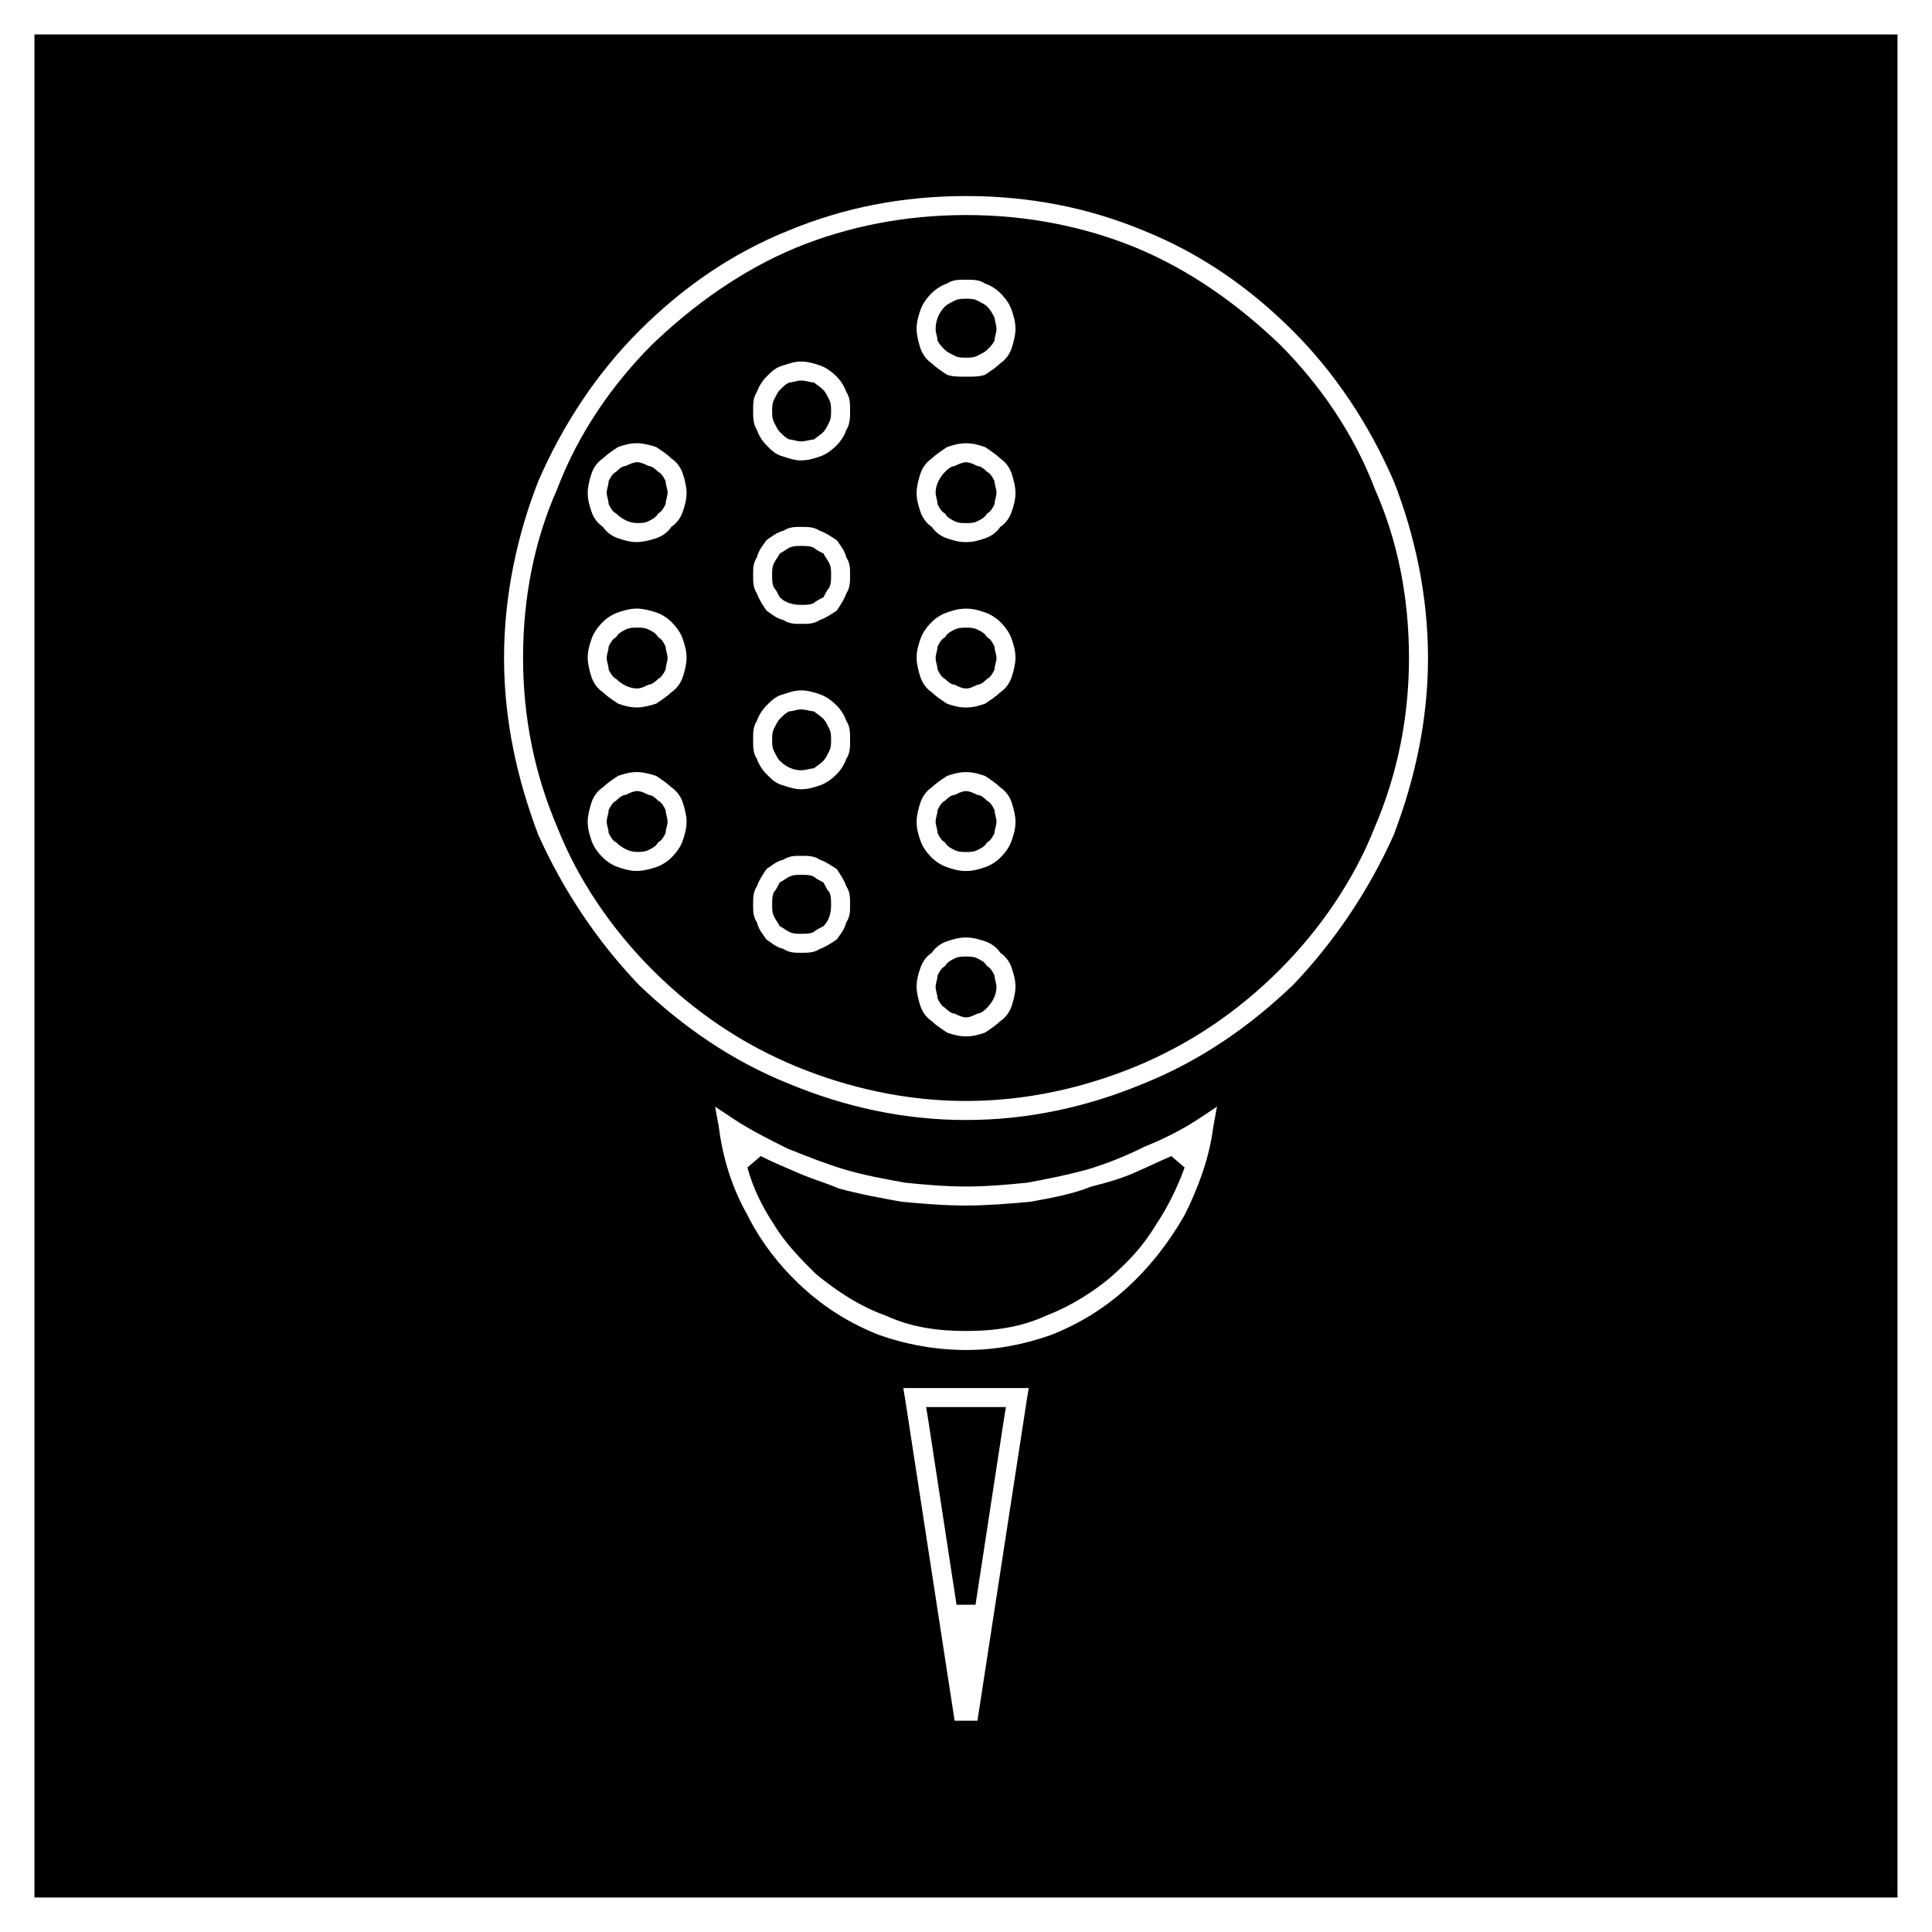
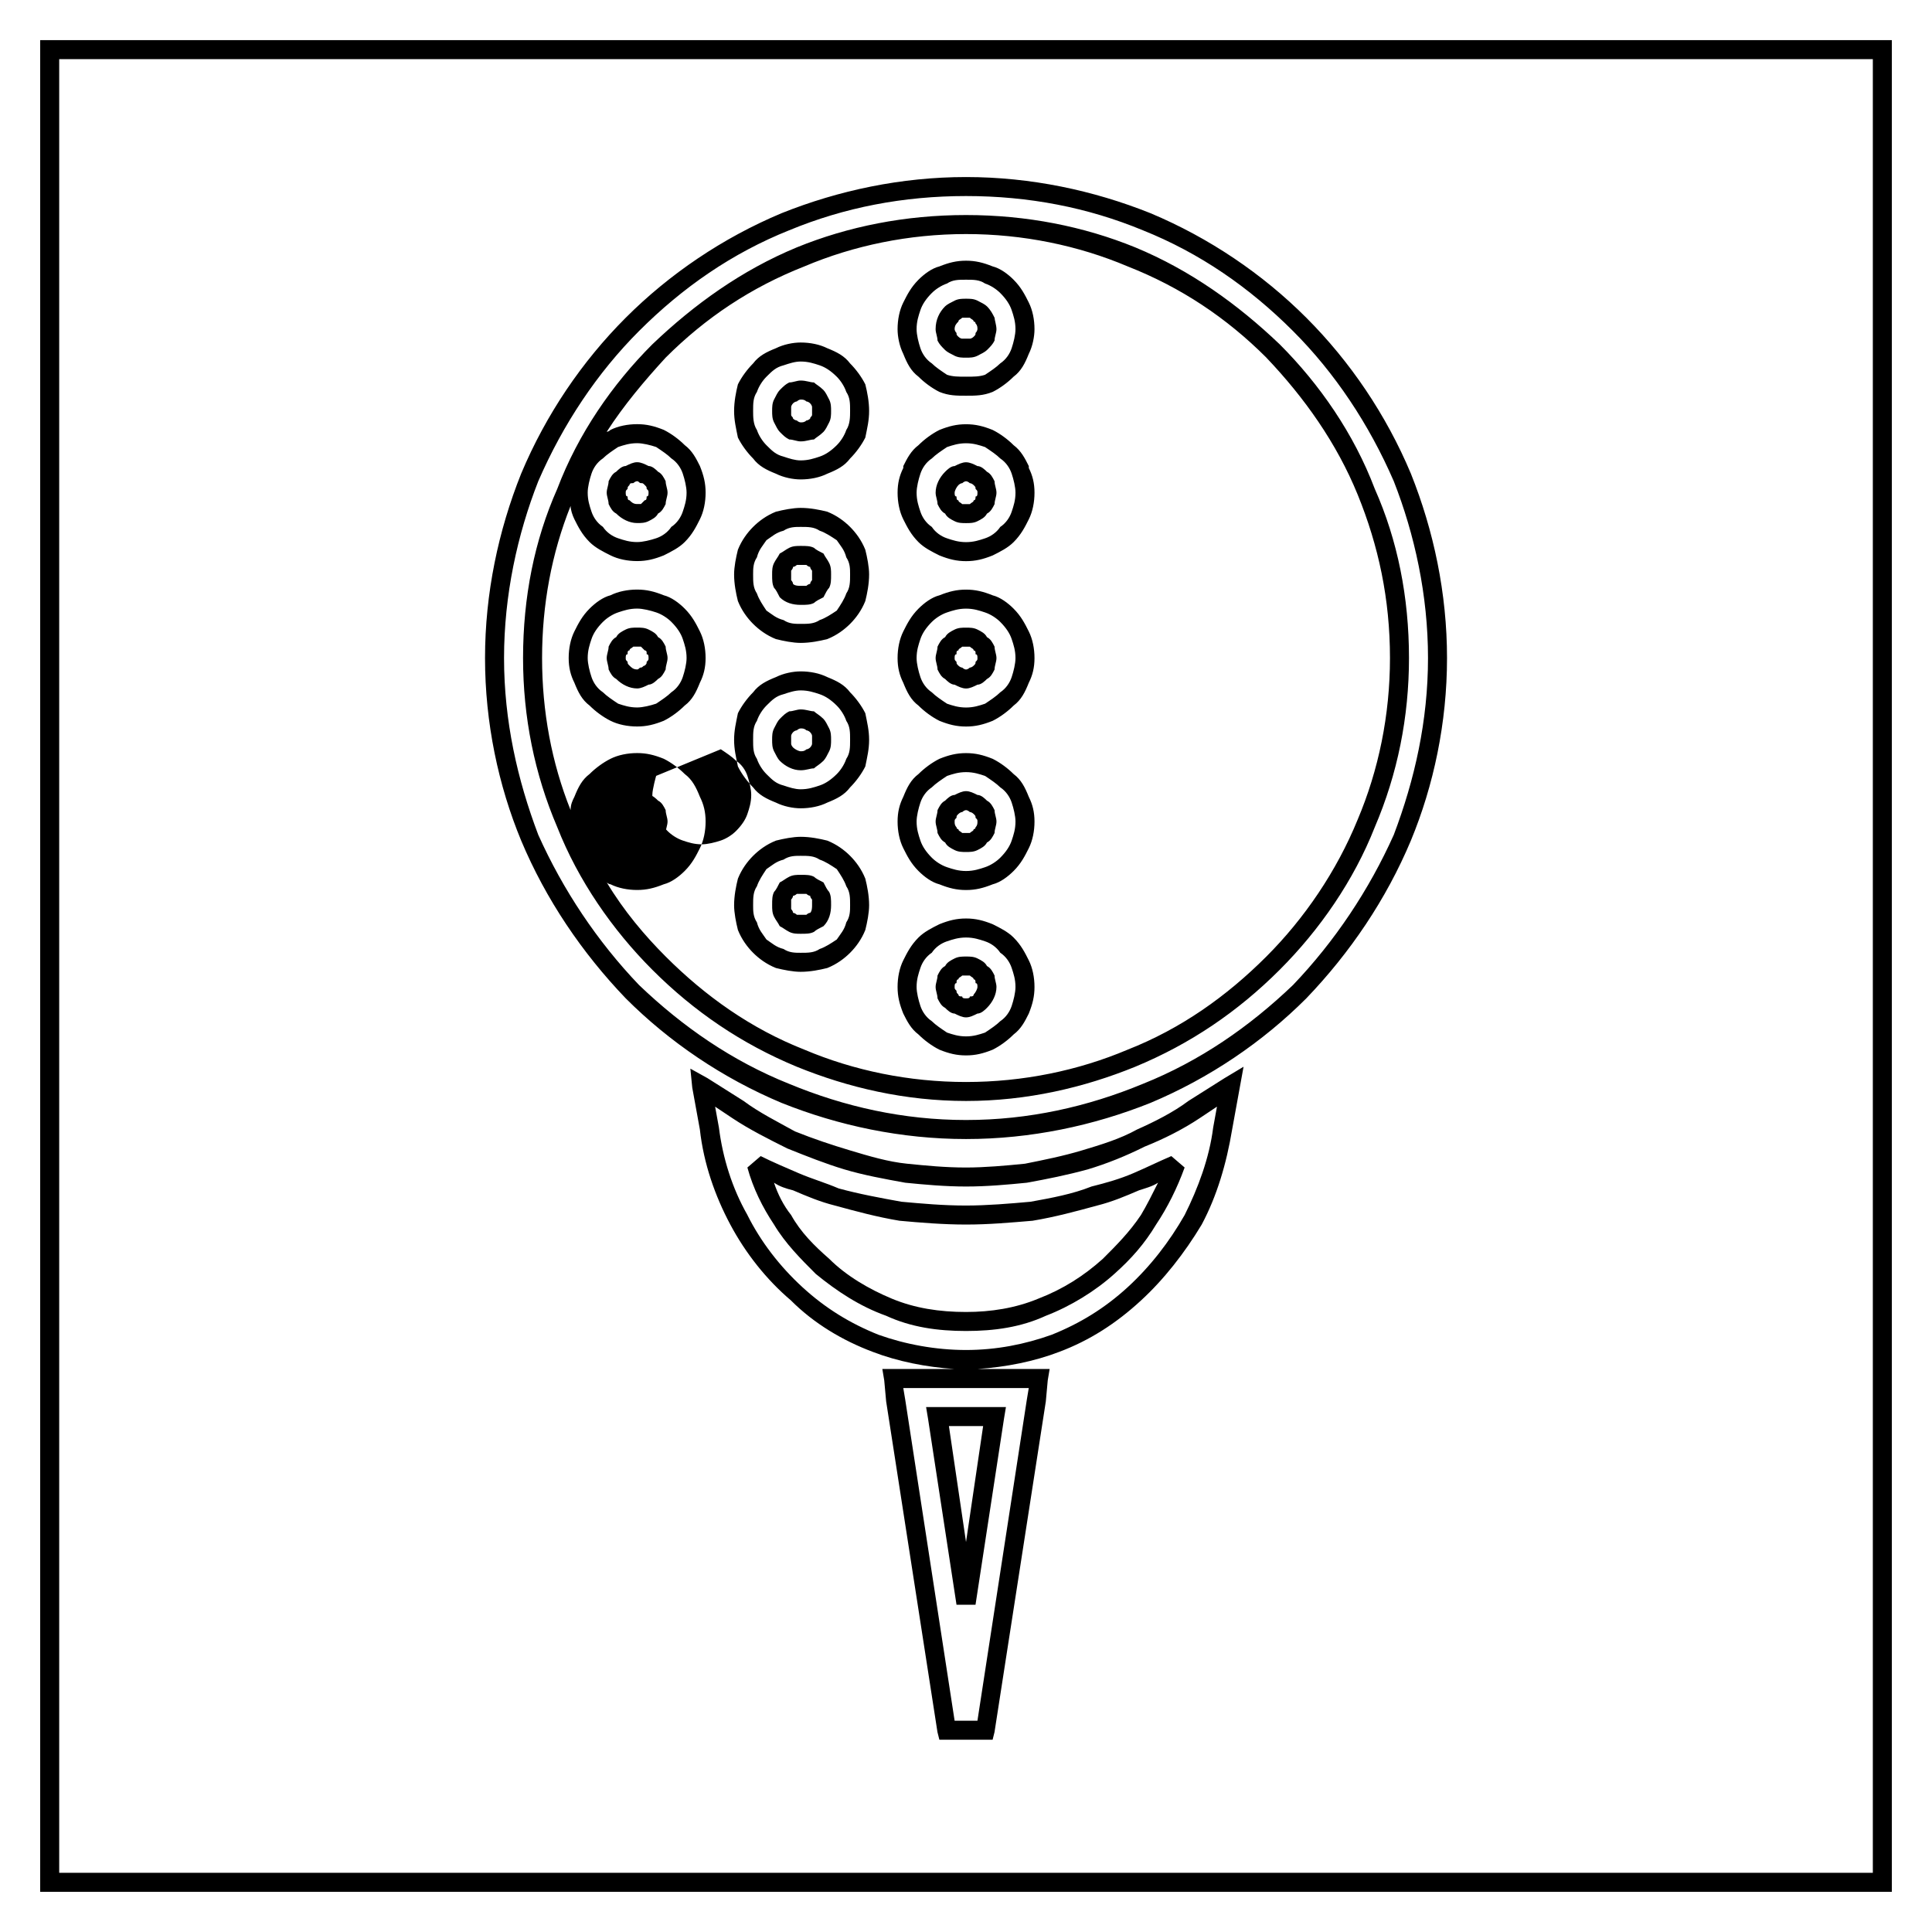
<svg xmlns="http://www.w3.org/2000/svg" fill="#000000" width="800px" height="800px" version="1.1" viewBox="144 144 512 512">
  <g>
-     <path d="m155.65 153.13h491.21v493.73h-493.73v-493.73zm488.7 1.512h-489.7v490.71h490.71v-490.71z" />
-     <path d="m642.84 157.16h-485.67v485.67h485.67zm-298.25 295.23c3.023 10.578 9.574 20.152 17.129 27.207 10.078 9.07 23.68 14.609 38.289 14.609s27.711-5.543 37.785-14.609c8.062-7.055 14.105-16.625 17.633-27.207-6.551 3.527-13.602 6.551-21.16 8.566-11.082 3.527-22.672 5.039-34.258 5.039-12.09 0-23.176-1.512-34.258-5.039-7.559-2.016-14.609-5.039-21.16-8.566zm10.578 34.762c-12.09-11.082-20.656-26.703-23.176-44.336l-2.016-10.578 9.574 6.047c9.07 5.543 18.641 10.078 29.223 13.098 9.574 3.023 20.152 4.535 31.234 4.535s21.16-1.512 31.234-4.535c10.578-3.023 20.152-7.559 29.223-13.098l9.574-6.551-2.016 11.586c-2.519 17.129-11.082 32.746-23.68 43.832-11.586 10.578-27.207 17.129-44.336 17.129s-32.746-6.551-44.84-17.129zm39.801 115.37-13.602-87.16-0.504-6.047h38.293l-0.504 6.047-13.602 87.16zm-2.519-83.129 7.559 49.375 7.559-49.375zm7.559-325.96c34.258 0 65.496 14.105 88.168 36.273 22.672 22.672 36.777 53.906 36.777 88.672 0 34.258-14.105 65.496-36.777 88.168s-53.906 36.777-88.168 36.777c-34.258 0-65.496-14.105-88.168-36.777s-36.777-53.906-36.777-88.168c0-34.762 14.105-66 36.777-88.672 22.672-22.168 53.906-36.273 88.168-36.273zm81.113 43.832c-20.656-21.16-49.375-33.754-81.113-33.754s-60.457 12.594-81.113 33.754c-20.656 20.656-33.754 49.375-33.754 81.113 0 31.738 13.098 60.457 33.754 81.113s49.375 33.754 81.113 33.754 60.457-13.098 81.113-33.754 33.754-49.375 33.754-81.113c0-31.738-13.098-60.457-33.754-81.113zm-168.27 108.82c4.031 0 8.062 2.016 11.082 4.535 2.519 3.023 4.535 7.055 4.535 11.082 0 4.535-2.016 8.566-4.535 11.082-3.023 3.023-7.055 4.535-11.082 4.535-4.535 0-8.062-1.512-11.082-4.535-2.519-2.519-4.535-6.551-4.535-11.082 0-4.031 2.016-8.062 4.535-11.082 3.023-2.519 6.551-4.535 11.082-4.535zm4.031 12.09c-1.008-1.008-2.519-2.016-4.031-2.016-1.512 0-3.023 1.008-4.031 2.016-1.008 1.008-1.512 2.016-1.512 3.527s0.504 3.023 1.512 4.031c1.008 1.008 2.519 1.512 4.031 1.512 1.512 0 3.023-0.504 4.031-1.512 1.008-1.008 1.512-2.519 1.512-4.031s-0.504-2.519-1.512-3.527zm-4.031-99.25c4.031 0 8.062 2.016 11.082 4.535 2.519 3.023 4.535 7.055 4.535 11.082 0 4.535-2.016 8.062-4.535 11.082-3.023 3.023-7.055 4.535-11.082 4.535-4.535 0-8.062-1.512-11.082-4.535-2.519-3.023-4.535-6.551-4.535-11.082 0-4.031 2.016-8.062 4.535-11.082 3.023-2.519 6.551-4.535 11.082-4.535zm4.031 12.09c-1.008-1.008-2.519-2.016-4.031-2.016-1.512 0-3.023 1.008-4.031 2.016-1.008 0.504-1.512 2.016-1.512 3.527s0.504 3.023 1.512 4.031c1.008 1.008 2.519 1.512 4.031 1.512 1.512 0 3.023-0.504 4.031-1.512 1.008-1.008 1.512-2.519 1.512-4.031s-0.504-3.023-1.512-3.527zm-4.031 31.738c4.031 0 8.062 1.512 11.082 4.535 2.519 3.023 4.535 6.551 4.535 11.082 0 4.031-2.016 8.062-4.535 11.082-3.023 2.519-7.055 4.535-11.082 4.535-4.535 0-8.062-2.016-11.082-4.535-2.519-3.023-4.535-7.055-4.535-11.082 0-4.535 2.016-8.062 4.535-11.082 3.023-3.023 6.551-4.535 11.082-4.535zm4.031 11.586c-1.008-1.008-2.519-1.512-4.031-1.512-1.512 0-3.023 0.504-4.031 1.512-1.008 1.008-1.512 2.519-1.512 4.031s0.504 2.519 1.512 3.527c1.008 1.008 2.519 2.016 4.031 2.016 1.512 0 3.023-1.008 4.031-2.016 1.008-1.008 1.512-2.016 1.512-3.527s-0.504-3.023-1.512-4.031zm83.129-98.746c4.535 0 8.062 1.512 11.082 4.535 2.519 2.519 4.535 6.551 4.535 11.082 0 4.031-2.016 8.062-4.535 10.578-3.023 3.023-6.551 4.535-11.082 4.535-4.535 0-8.062-1.512-11.082-4.535-2.519-2.519-4.535-6.551-4.535-10.578 0-4.535 2.016-8.566 4.535-11.082 3.023-3.023 6.551-4.535 11.082-4.535zm4.031 11.586c-1.008-1.008-2.519-1.512-4.031-1.512s-3.023 0.504-4.031 1.512c-1.008 1.008-1.512 2.519-1.512 4.031 0 1.512 0.504 2.519 1.512 3.527 1.008 1.008 2.519 1.512 4.031 1.512s3.023-0.504 4.031-1.512c1.008-1.008 1.512-2.016 1.512-3.527 0-1.512-0.504-3.023-1.512-4.031zm-4.031 162.73c4.535 0 8.062 1.512 11.082 4.535 2.519 3.023 4.535 6.551 4.535 11.082 0 4.031-2.016 8.062-4.535 11.082-3.023 2.519-6.551 4.535-11.082 4.535-4.535 0-8.062-2.016-11.082-4.535-2.519-3.023-4.535-7.055-4.535-11.082 0-4.535 2.016-8.062 4.535-11.082 3.023-3.023 6.551-4.535 11.082-4.535zm4.031 11.586c-1.008-1.008-2.519-1.512-4.031-1.512s-3.023 0.504-4.031 1.512-1.512 2.519-1.512 4.031 0.504 3.023 1.512 3.527c1.008 1.008 2.519 2.016 4.031 2.016s3.023-1.008 4.031-2.016c1.008-0.504 1.512-2.016 1.512-3.527s-0.504-3.023-1.512-4.031zm-4.031-98.746c4.535 0 8.062 1.512 11.082 4.535 2.519 3.023 4.535 6.551 4.535 11.082 0 4.031-2.016 8.062-4.535 11.082-3.023 2.519-6.551 4.535-11.082 4.535-4.535 0-8.062-2.016-11.082-4.535-2.519-3.023-4.535-7.055-4.535-11.082 0-4.535 2.016-8.062 4.535-11.082 3.023-3.023 6.551-4.535 11.082-4.535zm4.031 11.586c-1.008-1.008-2.519-1.512-4.031-1.512s-3.023 0.504-4.031 1.512c-1.008 1.008-1.512 2.519-1.512 4.031 0 1.512 0.504 2.519 1.512 3.527 1.008 1.008 2.519 2.016 4.031 2.016s3.023-1.008 4.031-2.016c1.008-1.008 1.512-2.016 1.512-3.527 0-1.512-0.504-3.023-1.512-4.031zm-4.031 31.738c4.535 0 8.062 2.016 11.082 4.535 2.519 3.023 4.535 7.055 4.535 11.082 0 4.535-2.016 8.566-4.535 11.082-3.023 3.023-6.551 4.535-11.082 4.535-4.535 0-8.062-1.512-11.082-4.535-2.519-2.519-4.535-6.551-4.535-11.082 0-4.031 2.016-8.062 4.535-11.082 3.023-2.519 6.551-4.535 11.082-4.535zm4.031 12.09c-1.008-1.008-2.519-2.016-4.031-2.016s-3.023 1.008-4.031 2.016c-1.008 1.008-1.512 2.016-1.512 3.527 0 1.512 0.504 3.023 1.512 4.031 1.008 1.008 2.519 1.512 4.031 1.512s3.023-0.504 4.031-1.512c1.008-1.008 1.512-2.519 1.512-4.031 0-1.512-0.504-2.519-1.512-3.527zm-4.031-99.25c4.535 0 8.062 2.016 11.082 4.535 2.519 3.023 4.535 7.055 4.535 11.082 0 4.535-2.016 8.062-4.535 11.082-3.023 3.023-6.551 4.535-11.082 4.535-4.535 0-8.062-1.512-11.082-4.535-2.519-3.023-4.535-6.551-4.535-11.082 0-4.031 2.016-8.062 4.535-11.082 3.023-2.519 6.551-4.535 11.082-4.535zm4.031 12.09c-1.008-1.008-2.519-2.016-4.031-2.016s-3.023 1.008-4.031 2.016c-1.008 0.504-1.512 2.016-1.512 3.527 0 1.512 0.504 3.023 1.512 4.031 1.008 1.008 2.519 1.512 4.031 1.512s3.023-0.504 4.031-1.512c1.008-1.008 1.512-2.519 1.512-4.031 0-1.512-0.504-3.023-1.512-3.527zm-47.863 10.078c4.535 0 8.566 1.512 11.082 4.535 3.023 2.519 4.535 6.551 4.535 10.578 0 4.535-1.512 8.566-4.535 11.082-2.519 3.023-6.551 4.535-11.082 4.535-4.031 0-8.062-1.512-10.578-4.535-3.023-2.519-4.535-6.551-4.535-11.082 0-4.031 1.512-8.062 4.535-10.578 2.519-3.023 6.551-4.535 10.578-4.535zm4.031 11.586c-1.008-1.008-2.519-1.512-4.031-1.512s-2.519 0.504-3.527 1.512-1.512 2.016-1.512 3.527 0.504 3.023 1.512 4.031c1.008 1.008 2.016 1.512 3.527 1.512s3.023-0.504 4.031-1.512c1.008-1.008 1.512-2.519 1.512-4.031s-0.504-2.519-1.512-3.527zm-4.031 31.738c4.535 0 8.566 2.016 11.082 4.535 3.023 3.023 4.535 6.551 4.535 11.082 0 4.535-1.512 8.062-4.535 11.082-2.519 2.519-6.551 4.535-11.082 4.535-4.031 0-8.062-2.016-10.578-4.535-3.023-3.023-4.535-6.551-4.535-11.082 0-4.535 1.512-8.062 4.535-11.082 2.519-2.519 6.551-4.535 10.578-4.535zm4.031 11.586c-1.008-1.008-2.519-1.512-4.031-1.512s-2.519 0.504-3.527 1.512c-1.008 1.008-1.512 2.519-1.512 4.031 0 1.512 0.504 3.023 1.512 4.031 1.008 1.008 2.016 1.512 3.527 1.512s3.023-0.504 4.031-1.512c1.008-1.008 1.512-2.519 1.512-4.031 0-1.512-0.504-3.023-1.512-4.031zm-4.031-98.746c4.535 0 8.566 2.016 11.082 4.535 3.023 3.023 4.535 6.551 4.535 11.082 0 4.031-1.512 8.062-4.535 11.082-2.519 2.519-6.551 4.535-11.082 4.535-4.031 0-8.062-2.016-10.578-4.535-3.023-3.023-4.535-7.055-4.535-11.082 0-4.535 1.512-8.062 4.535-11.082 2.519-2.519 6.551-4.535 10.578-4.535zm4.031 11.586c-1.008-1.008-2.519-1.512-4.031-1.512s-2.519 0.504-3.527 1.512c-1.008 1.008-1.512 2.519-1.512 4.031 0 1.512 0.504 3.023 1.512 4.031 1.008 1.008 2.016 1.512 3.527 1.512s3.023-0.504 4.031-1.512c1.008-1.008 1.512-2.519 1.512-4.031 0-1.512-0.504-3.023-1.512-4.031zm-4.031 119.4c4.535 0 8.566 1.512 11.082 4.535 3.023 2.519 4.535 6.551 4.535 11.082 0 4.031-1.512 8.062-4.535 10.578-2.519 3.023-6.551 4.535-11.082 4.535-4.031 0-8.062-1.512-10.578-4.535-3.023-2.519-4.535-6.551-4.535-10.578 0-4.535 1.512-8.566 4.535-11.082 2.519-3.023 6.551-4.535 10.578-4.535zm4.031 11.586c-1.008-1.008-2.519-1.512-4.031-1.512s-2.519 0.504-3.527 1.512c-1.008 1.008-1.512 2.519-1.512 4.031s0.504 2.519 1.512 3.527c1.008 1.008 2.016 1.512 3.527 1.512s3.023-0.504 4.031-1.512c1.008-1.008 1.512-2.016 1.512-3.527s-0.504-3.023-1.512-4.031z" />
-     <path d="m640.32 159.68h-480.63v480.63h480.63zm-483.15-5.039h488.19v490.71h-490.71v-490.71zm191.95 302.79c1.008 3.023 2.519 6.047 4.535 8.566 2.519 4.535 6.047 8.062 10.078 11.586 4.535 4.535 10.578 8.062 16.625 10.578 6.047 2.519 12.594 3.527 19.648 3.527 6.551 0 13.098-1.008 19.145-3.527 6.551-2.519 12.09-6.047 17.129-10.578 3.527-3.527 7.055-7.055 10.078-11.586 1.512-2.519 3.023-5.543 4.535-8.566-1.512 1.008-3.527 1.512-5.039 2.016-3.527 1.512-7.055 3.023-11.082 4.031-5.543 1.512-11.082 3.023-17.129 4.031-6.047 0.504-11.586 1.008-17.633 1.008-6.047 0-12.09-0.504-17.633-1.008-6.047-1.008-11.586-2.519-17.129-4.031-4.031-1.008-7.559-2.519-11.082-4.031-2.016-0.504-3.527-1.008-5.039-2.016zm0 11.082c-3.023-4.535-5.543-9.574-7.055-15.113l3.527-3.023c3.023 1.512 6.551 3.023 10.078 4.535 3.527 1.512 7.055 2.519 10.578 4.031 5.543 1.512 11.082 2.519 16.625 3.527 5.543 0.504 11.082 1.008 17.129 1.008 5.543 0 11.586-0.504 17.129-1.008 5.543-1.008 11.082-2.016 16.121-4.031 4.031-1.008 7.559-2.016 11.082-3.527 3.527-1.512 6.551-3.023 10.078-4.535l3.527 3.023c-2.016 5.543-4.535 10.578-7.559 15.113-3.023 5.039-6.551 9.07-11.082 13.098-5.039 4.535-11.586 8.566-18.137 11.082-6.551 3.023-13.602 4.031-21.16 4.031s-14.609-1.008-21.16-4.031c-7.055-2.519-13.098-6.551-18.641-11.082-4.031-4.031-8.062-8.062-11.082-13.098zm4.535 20.152c-6.551-5.543-12.09-12.594-16.121-20.152-4.031-7.559-7.055-16.121-8.062-25.191l-2.016-11.082-0.504-5.039 4.535 2.519 9.574 6.047c4.031 3.023 9.07 5.543 13.602 8.062 5.039 2.016 9.574 3.527 14.609 5.039 5.039 1.512 10.078 3.023 15.113 3.527 5.039 0.504 10.078 1.008 15.617 1.008 5.039 0 10.578-0.504 15.617-1.008 5.039-1.008 10.078-2.016 15.113-3.527 5.039-1.512 10.078-3.023 14.609-5.543 4.535-2.016 9.574-4.535 13.602-7.559l9.574-6.047 5.039-3.023-1.008 5.543-2.016 11.082c-1.512 9.07-4.031 17.633-8.062 25.191-4.535 7.559-10.078 14.609-16.121 20.152-6.551 6.047-13.602 10.578-21.664 13.602-6.551 2.519-14.105 4.031-21.664 4.535h19.145l-0.504 3.023-0.504 5.543-13.602 87.664-0.504 2.016h-14.109l-0.504-2.016-13.602-87.664-0.504-5.543-0.504-3.023h19.145c-7.559-0.504-15.113-2.016-21.664-4.535-8.062-3.023-15.617-7.559-21.664-13.602zm-11.586-22.672c3.527 7.055 8.566 13.602 14.609 19.145 6.047 5.543 12.594 9.574 20.152 12.594 7.055 2.519 15.113 4.031 23.176 4.031s15.617-1.512 22.672-4.031c7.559-3.023 14.105-7.055 20.152-12.594 6.047-5.543 11.082-12.09 15.113-19.145 3.527-7.055 6.551-15.113 7.559-23.176l1.008-5.543-4.535 3.023c-4.535 3.023-9.574 5.543-14.609 7.559-5.039 2.519-10.078 4.535-15.113 6.047-5.543 1.512-10.578 2.519-16.121 3.527-5.039 0.504-10.578 1.008-16.121 1.008-5.543 0-11.082-0.504-16.121-1.008-5.543-1.008-11.082-2.016-16.121-3.527-5.039-1.512-10.078-3.527-15.113-5.543-5.039-2.519-10.078-5.039-14.609-8.062l-4.535-3.023 1.008 5.543c1.008 8.062 3.527 16.121 7.559 23.176zm41.816 48.871 13.098 85.145h6.047l13.098-85.145 0.504-3.023h-33.254l0.504 3.023zm11.586 7.055 4.535 30.73 4.535-30.73zm2.016 47.359-7.559-49.375-0.504-3.023h21.16l-0.504 3.023-7.559 49.375h-5.039zm2.519-378.36c17.129 0 33.754 3.527 48.871 9.574 15.617 6.551 29.727 16.121 41.312 27.711 11.586 11.586 21.16 25.695 27.711 41.312 6.047 15.113 9.574 31.738 9.574 48.871 0 17.129-3.527 33.754-9.574 48.367-6.551 15.617-16.121 29.727-27.711 41.816-11.586 11.586-25.695 21.16-41.312 27.711-15.113 6.047-31.738 9.574-48.871 9.574-17.129 0-33.754-3.527-48.871-9.574-15.617-6.551-29.727-16.121-41.312-27.711-11.586-12.09-21.16-26.199-27.711-41.816-6.047-14.609-9.574-31.234-9.574-48.367 0-17.129 3.527-33.754 9.574-48.871 6.551-15.617 16.121-29.727 27.711-41.312 11.586-11.586 25.695-21.16 41.312-27.711 15.113-6.047 31.738-9.574 48.871-9.574zm46.855 14.105c-14.609-6.047-30.23-9.07-46.855-9.07s-32.242 3.023-46.855 9.07c-15.113 6.047-28.215 15.113-39.801 26.703-11.082 11.082-20.152 24.688-26.703 39.801-5.543 14.105-9.07 30.23-9.07 46.855s3.527 32.242 9.07 46.855c6.551 14.609 15.617 28.215 26.703 39.801 11.586 11.082 24.688 20.152 39.801 26.199 14.609 6.047 30.23 9.574 46.855 9.574s32.242-3.527 46.855-9.574c15.113-6.047 28.215-15.113 39.801-26.199 11.082-11.586 20.152-25.191 26.703-39.801 5.543-14.609 9.07-30.23 9.07-46.855s-3.527-32.746-9.07-46.855c-6.551-15.113-15.617-28.719-26.703-39.801-11.586-11.586-24.688-20.656-39.801-26.703zm32.746 33.754c-10.578-10.578-22.672-18.641-36.777-24.184-13.098-5.543-27.711-8.566-42.824-8.566-15.113 0-29.727 3.023-42.824 8.566-14.105 5.543-26.199 13.602-36.777 24.184-5.543 6.047-11.082 12.594-15.617 19.648 0.504 0 1.008-0.504 1.008-0.504 2.016-1.008 4.535-1.512 7.055-1.512 2.519 0 4.535 0.504 7.055 1.512 2.016 1.008 4.031 2.519 5.543 4.031 2.016 1.512 3.023 3.527 4.031 5.543 1.008 2.519 1.512 4.535 1.512 7.055s-0.504 5.039-1.512 7.055c-1.008 2.016-2.016 4.031-4.031 6.047-1.512 1.512-3.527 2.519-5.543 3.527-2.519 1.008-4.535 1.512-7.055 1.512-2.519 0-5.039-0.504-7.055-1.512-2.016-1.008-4.031-2.016-5.543-3.527-2.016-2.016-3.023-4.031-4.031-6.047-0.504-1.008-1.008-2.519-1.008-3.527-5.039 12.594-7.559 26.199-7.559 40.305 0 14.105 2.519 27.711 7.559 40.305 0-1.512 0.504-2.519 1.008-3.527 1.008-2.519 2.016-4.535 4.031-6.047 1.512-1.512 3.527-3.023 5.543-4.031 2.016-1.008 4.535-1.512 7.055-1.512 2.519 0 4.535 0.504 7.055 1.512 2.016 1.008 4.031 2.519 5.543 4.031 2.016 1.512 3.023 3.527 4.031 6.047 1.008 2.016 1.512 4.031 1.512 6.551 0 2.519-0.504 5.039-1.512 7.055-1.008 2.016-2.016 4.031-4.031 6.047-1.512 1.512-3.527 3.023-5.543 3.527-2.519 1.008-4.535 1.512-7.055 1.512-2.519 0-5.039-0.504-7.055-1.512 0 0-0.504 0-1.008-0.504 4.535 7.559 10.078 14.105 15.617 19.648 10.578 10.578 22.672 19.145 36.777 24.688 13.098 5.543 27.711 8.566 42.824 8.566 15.113 0 29.727-3.023 42.824-8.566 14.105-5.543 26.199-14.105 36.777-24.688 10.078-10.078 18.641-22.672 24.184-36.273 5.543-13.098 8.566-27.711 8.566-42.824 0-15.617-3.023-29.727-8.566-43.328-5.543-13.602-14.105-25.695-24.184-36.273zm-34.762-29.223c14.609 6.047 27.207 15.113 38.289 25.695 10.578 10.578 19.648 23.68 25.191 38.289 6.047 13.602 9.07 28.719 9.07 44.84 0 15.617-3.023 30.73-9.07 44.84-5.543 14.105-14.609 27.207-25.191 37.785-11.082 11.082-23.68 19.648-38.289 25.695-13.602 5.543-28.719 9.07-44.84 9.07s-31.234-3.527-44.84-9.07c-14.609-6.047-27.207-14.609-38.289-25.695-10.578-10.578-19.648-23.68-25.191-37.785-6.047-14.105-9.07-29.223-9.07-44.84 0-16.121 3.023-31.234 9.07-44.84 5.543-14.609 14.609-27.711 25.191-38.289 11.082-10.578 23.68-19.648 38.289-25.695 13.602-5.543 28.719-8.566 44.84-8.566s31.234 3.023 44.84 8.566zm-126.96 140.06c-1.512-0.504-3.527-1.008-5.039-1.008-2.016 0-3.527 0.504-5.039 1.008-1.512 1.008-3.023 2.016-4.031 3.023-1.512 1.008-2.519 2.519-3.023 4.031s-1.008 3.527-1.008 5.039c0 2.016 0.504 3.527 1.008 5.039 0.504 1.512 1.512 3.023 3.023 4.535 1.008 1.008 2.519 2.016 4.031 2.519 1.512 0.504 3.023 1.008 5.039 1.008 1.512 0 3.527-0.504 5.039-1.008 1.512-0.504 3.023-1.512 4.031-2.519 1.512-1.512 2.519-3.023 3.023-4.535 0.504-1.512 1.008-3.023 1.008-5.039 0-1.512-0.504-3.527-1.008-5.039s-1.512-3.023-3.023-4.031c-1.008-1.008-2.519-2.016-4.031-3.023zm-3.023 10.078c-0.504 0-0.504-0.504-1.008-0.504-0.504 0-0.504-0.504-1.008-0.504s-1.008 0.504-1.008 0.504c-0.504 0-1.008 0.504-1.008 0.504-0.504 0.504-0.504 0.504-0.504 1.008-0.504 0.504-0.504 0.504-0.504 1.008 0 0.504 0 1.008 0.504 1.512 0 0 0 0.504 0.504 0.504 0.504 0.504 1.008 1.008 2.016 1.008h1.008l1.008-1.008c0.504 0 0.504-0.504 0.504-0.504 0.504-0.504 0.504-1.008 0.504-1.512 0-0.504 0-0.504-0.504-1.008 0-0.504 0-0.504-0.504-1.008zm1.008-5.039c1.008 0 2.016 1.008 2.519 1.512 1.008 0.504 1.512 1.512 2.016 2.519 0 1.008 0.504 2.016 0.504 3.023 0 1.008-0.504 2.016-0.504 3.023-0.504 1.008-1.008 2.016-2.016 2.519-0.504 1.008-1.512 1.512-2.519 2.016-1.008 0.504-2.016 0.504-3.023 0.504-2.016 0-4.031-1.008-5.543-2.519-1.008-0.504-1.512-1.512-2.016-2.519 0-1.008-0.504-2.016-0.504-3.023 0-1.008 0.504-2.016 0.504-3.023 0.504-1.008 1.008-2.016 2.016-2.519 0.504-0.504 1.512-1.512 2.519-1.512 1.008-0.504 2.016-1.008 3.023-1.008s2.016 0.504 3.023 1.008zm2.016-92.195c-1.512-0.504-3.527-1.008-5.039-1.008-2.016 0-3.527 0.504-5.039 1.008-1.512 1.008-3.023 2.016-4.031 3.023-1.512 1.008-2.519 2.519-3.023 4.031s-1.008 3.527-1.008 5.039c0 2.016 0.504 3.527 1.008 5.039 0.504 1.512 1.512 3.023 3.023 4.031 1.008 1.512 2.519 2.519 4.031 3.023 1.512 0.504 3.023 1.008 5.039 1.008 1.512 0 3.527-0.504 5.039-1.008 1.512-0.504 3.023-1.512 4.031-3.023 1.512-1.008 2.519-2.519 3.023-4.031 0.504-1.512 1.008-3.023 1.008-5.039 0-1.512-0.504-3.527-1.008-5.039s-1.512-3.023-3.023-4.031c-1.008-1.008-2.519-2.016-4.031-3.023zm-3.023 10.078c-0.504-0.504-0.504-0.504-1.008-0.504-0.504 0-0.504-0.504-1.008-0.504s-1.008 0.504-1.008 0.504c-0.504 0-1.008 0-1.008 0.504-0.504 0.504-0.504 0.504-0.504 1.008-0.504 0.504-0.504 0.504-0.504 1.008 0 0.504 0 1.008 0.504 1.008 0 0.504 0 1.008 0.504 1.008 0.504 0.504 1.008 1.008 2.016 1.008h1.008l1.008-1.008c0.504 0 0.504-0.504 0.504-1.008 0.504 0 0.504-0.504 0.504-1.008 0-0.504 0-0.504-0.504-1.008 0-0.504 0-0.504-0.504-1.008zm1.008-5.039c1.008 0 2.016 1.008 2.519 1.512 1.008 0.504 1.512 1.512 2.016 2.519 0 1.008 0.504 2.016 0.504 3.023 0 1.008-0.504 2.016-0.504 3.023-0.504 1.008-1.008 2.016-2.016 2.519-0.504 1.008-1.512 1.512-2.519 2.016-1.008 0.504-2.016 0.504-3.023 0.504-2.016 0-4.031-1.008-5.543-2.519-1.008-0.504-1.512-1.512-2.016-2.519 0-1.008-0.504-2.016-0.504-3.023 0-1.008 0.504-2.016 0.504-3.023 0.504-1.008 1.008-2.016 2.016-2.519 0.504-0.504 1.512-1.512 2.519-1.512 1.008-0.504 2.016-1.008 3.023-1.008s2.016 0.504 3.023 1.008zm-3.023 32.746c2.519 0 4.535 0.504 7.055 1.512 2.016 0.504 4.031 2.016 5.543 3.527 2.016 2.016 3.023 4.031 4.031 6.047 1.008 2.016 1.512 4.535 1.512 7.055 0 2.519-0.504 4.535-1.512 6.551-1.008 2.519-2.016 4.535-4.031 6.047-1.512 1.512-3.527 3.023-5.543 4.031-2.519 1.008-4.535 1.512-7.055 1.512s-5.039-0.504-7.055-1.512c-2.016-1.008-4.031-2.519-5.543-4.031-2.016-1.512-3.023-3.527-4.031-6.047-1.008-2.016-1.512-4.031-1.512-6.551 0-2.519 0.504-5.039 1.512-7.055 1.008-2.016 2.016-4.031 4.031-6.047 1.512-1.512 3.527-3.023 5.543-3.527 2.016-1.008 4.535-1.512 7.055-1.512zm5.039 6.047c-1.512-0.504-3.527-1.008-5.039-1.008-2.016 0-3.527 0.504-5.039 1.008-1.512 0.504-3.023 1.512-4.031 2.519-1.512 1.512-2.519 3.023-3.023 4.535s-1.008 3.023-1.008 5.039c0 1.512 0.504 3.527 1.008 5.039s1.512 3.023 3.023 4.031c1.008 1.008 2.519 2.016 4.031 3.023 1.512 0.504 3.023 1.008 5.039 1.008 1.512 0 3.527-0.504 5.039-1.008 1.512-1.008 3.023-2.016 4.031-3.023 1.512-1.008 2.519-2.519 3.023-4.031s1.008-3.527 1.008-5.039c0-2.016-0.504-3.527-1.008-5.039s-1.512-3.023-3.023-4.535c-1.008-1.008-2.519-2.016-4.031-2.519zm-3.023 10.078c-0.504-0.504-0.504-0.504-1.008-1.008h-1.008-1.008c-0.504 0.504-1.008 0.504-1.008 1.008-0.504 0-0.504 0.504-0.504 0.504v0.504c-0.504 0-0.504 0.504-0.504 1.008 0 0.504 0 0.504 0.504 1.008 0 0.504 0 0.504 0.504 1.008 0.504 0.504 1.008 1.008 2.016 1.008 0.504 0 0.504-0.504 1.008-0.504 0.504 0 0.504-0.504 1.008-0.504 0.504-0.504 0.504-0.504 0.504-1.008 0.504-0.504 0.504-0.504 0.504-1.008 0-0.504 0-1.008-0.504-1.008v-0.504s0-0.504-0.504-0.504zm1.008-5.543c1.008 0.504 2.016 1.008 2.519 2.016 1.008 0.504 1.512 1.512 2.016 2.519 0 1.008 0.504 2.016 0.504 3.023 0 1.008-0.504 2.016-0.504 3.023-0.504 1.008-1.008 2.016-2.016 2.519-0.504 0.504-1.512 1.512-2.519 1.512-1.008 0.504-2.016 1.008-3.023 1.008-2.016 0-4.031-1.008-5.543-2.519-1.008-0.504-1.512-1.512-2.016-2.519 0-1.008-0.504-2.016-0.504-3.023 0-1.008 0.504-2.016 0.504-3.023 0.504-1.008 1.008-2.016 2.016-2.519 0.504-1.008 1.512-1.512 2.519-2.016 1.008-0.504 2.016-0.504 3.023-0.504s2.016 0 3.023 0.504zm84.137-97.738c2.519 0 4.535 0.504 7.055 1.512 2.016 0.504 4.031 2.016 5.543 3.527 2.016 2.016 3.023 4.031 4.031 6.047 1.008 2.016 1.512 4.535 1.512 7.055 0 2.016-0.504 4.535-1.512 6.551-1.008 2.519-2.016 4.535-4.031 6.047-1.512 1.512-3.527 3.023-5.543 4.031-2.519 1.008-4.535 1.008-7.055 1.008-2.519 0-4.535 0-7.055-1.008-2.016-1.008-4.031-2.519-5.543-4.031-2.016-1.512-3.023-3.527-4.031-6.047-1.008-2.016-1.512-4.535-1.512-6.551 0-2.519 0.504-5.039 1.512-7.055s2.016-4.031 4.031-6.047c1.512-1.512 3.527-3.023 5.543-3.527 2.519-1.008 4.535-1.512 7.055-1.512zm5.039 6.047c-1.512-1.008-3.023-1.008-5.039-1.008s-3.527 0-5.039 1.008c-1.512 0.504-3.023 1.512-4.031 2.519-1.512 1.512-2.519 3.023-3.023 4.535s-1.008 3.023-1.008 5.039c0 1.512 0.504 3.527 1.008 5.039s1.512 3.023 3.023 4.031c1.008 1.008 2.519 2.016 4.031 3.023 1.512 0.504 3.023 0.504 5.039 0.504s3.527 0 5.039-0.504c1.512-1.008 3.023-2.016 4.031-3.023 1.512-1.008 2.519-2.519 3.023-4.031s1.008-3.527 1.008-5.039c0-2.016-0.504-3.527-1.008-5.039s-1.512-3.023-3.023-4.535c-1.008-1.008-2.519-2.016-4.031-2.519zm-3.023 10.078c0-0.504-0.504-0.504-1.008-1.008h-1.008-1.008c-0.504 0.504-1.008 0.504-1.008 1.008-0.504 0.504-1.008 1.008-1.008 2.016 0 0 0 0.504 0.504 1.008 0 0.504 0 0.504 0.504 1.008 0 0 0.504 0.504 1.008 0.504h1.008 1.008c0.504 0 1.008-0.504 1.008-0.504 0.504-0.504 0.504-0.504 0.504-1.008 0.504-0.504 0.504-1.008 0.504-1.008 0-0.504 0-1.008-0.504-1.512 0 0 0-0.504-0.504-0.504zm1.008-5.543c1.008 0.504 2.016 1.008 2.519 1.512 1.008 1.008 1.512 2.016 2.016 3.023 0 0.504 0.504 2.016 0.504 3.023 0 1.008-0.504 2.016-0.504 3.023-0.504 1.008-1.008 1.512-2.016 2.519-0.504 0.504-1.512 1.008-2.519 1.512-1.008 0.504-2.016 0.504-3.023 0.504-1.008 0-2.016 0-3.023-0.504-1.008-0.504-2.016-1.008-2.519-1.512-1.008-1.008-1.512-1.512-2.016-2.519 0-1.008-0.504-2.016-0.504-3.023 0-2.519 1.008-4.535 2.519-6.047 0.504-0.504 1.512-1.008 2.519-1.512 1.008-0.504 2.016-0.504 3.023-0.504 1.008 0 2.016 0 3.023 0.504zm-3.023 163.74c2.519 0 4.535 0.504 7.055 1.512 2.016 1.008 4.031 2.016 5.543 3.527 2.016 2.016 3.023 4.031 4.031 6.047 1.008 2.016 1.512 4.535 1.512 7.055s-0.504 4.535-1.512 7.055c-1.008 2.016-2.016 4.031-4.031 5.543-1.512 1.512-3.527 3.023-5.543 4.031-2.519 1.008-4.535 1.512-7.055 1.512-2.519 0-4.535-0.504-7.055-1.512-2.016-1.008-4.031-2.519-5.543-4.031-2.016-1.512-3.023-3.527-4.031-5.543-1.008-2.519-1.512-4.535-1.512-7.055s0.504-5.039 1.512-7.055c1.008-2.016 2.016-4.031 4.031-6.047 1.512-1.512 3.527-2.519 5.543-3.527 2.519-1.008 4.535-1.512 7.055-1.512zm5.039 6.047c-1.512-0.504-3.023-1.008-5.039-1.008s-3.527 0.504-5.039 1.008c-1.512 0.504-3.023 1.512-4.031 3.023-1.512 1.008-2.519 2.519-3.023 4.031-0.504 1.512-1.008 3.023-1.008 5.039 0 1.512 0.504 3.527 1.008 5.039 0.504 1.512 1.512 3.023 3.023 4.031 1.008 1.008 2.519 2.016 4.031 3.023 1.512 0.504 3.023 1.008 5.039 1.008s3.527-0.504 5.039-1.008c1.512-1.008 3.023-2.016 4.031-3.023 1.512-1.008 2.519-2.519 3.023-4.031 0.504-1.512 1.008-3.527 1.008-5.039 0-2.016-0.504-3.527-1.008-5.039-0.504-1.512-1.512-3.023-3.023-4.031-1.008-1.512-2.519-2.519-4.031-3.023zm-3.023 10.078c0-0.504-0.504-0.504-1.008-1.008h-1.008-1.008c-0.504 0.504-1.008 0.504-1.008 1.008-0.504 0-0.504 0.504-0.504 1.008-0.504 0-0.504 0.504-0.504 1.008s0 0.504 0.504 1.008c0 0.504 0 0.504 0.504 1.008 0 0.504 0.504 0.504 1.008 0.504 0 0.504 0.504 0.504 1.008 0.504s1.008 0 1.008-0.504c0.504 0 1.008 0 1.008-0.504 0.504-0.504 1.008-1.512 1.008-2.016s0-1.008-0.504-1.008c0-0.504 0-1.008-0.504-1.008zm1.008-5.543c1.008 0.504 2.016 1.008 2.519 2.016 1.008 0.504 1.512 1.512 2.016 2.519 0 1.008 0.504 2.016 0.504 3.023 0 2.016-1.008 4.031-2.519 5.543-0.504 0.504-1.512 1.512-2.519 1.512-1.008 0.504-2.016 1.008-3.023 1.008-1.008 0-2.016-0.504-3.023-1.008-1.008 0-2.016-1.008-2.519-1.512-1.008-0.504-1.512-1.512-2.016-2.519 0-1.008-0.504-2.016-0.504-3.023s0.504-2.016 0.504-3.023c0.504-1.008 1.008-2.016 2.016-2.519 0.504-1.008 1.512-1.512 2.519-2.016 1.008-0.504 2.016-0.504 3.023-0.504 1.008 0 2.016 0 3.023 0.504zm-3.023-97.738c2.519 0 4.535 0.504 7.055 1.512 2.016 0.504 4.031 2.016 5.543 3.527 2.016 2.016 3.023 4.031 4.031 6.047 1.008 2.016 1.512 4.535 1.512 7.055s-0.504 4.535-1.512 6.551c-1.008 2.519-2.016 4.535-4.031 6.047-1.512 1.512-3.527 3.023-5.543 4.031-2.519 1.008-4.535 1.512-7.055 1.512-2.519 0-4.535-0.504-7.055-1.512-2.016-1.008-4.031-2.519-5.543-4.031-2.016-1.512-3.023-3.527-4.031-6.047-1.008-2.016-1.512-4.031-1.512-6.551s0.504-5.039 1.512-7.055c1.008-2.016 2.016-4.031 4.031-6.047 1.512-1.512 3.527-3.023 5.543-3.527 2.519-1.008 4.535-1.512 7.055-1.512zm5.039 6.047c-1.512-0.504-3.023-1.008-5.039-1.008s-3.527 0.504-5.039 1.008c-1.512 0.504-3.023 1.512-4.031 2.519-1.512 1.512-2.519 3.023-3.023 4.535-0.504 1.512-1.008 3.023-1.008 5.039 0 1.512 0.504 3.527 1.008 5.039 0.504 1.512 1.512 3.023 3.023 4.031 1.008 1.008 2.519 2.016 4.031 3.023 1.512 0.504 3.023 1.008 5.039 1.008s3.527-0.504 5.039-1.008c1.512-1.008 3.023-2.016 4.031-3.023 1.512-1.008 2.519-2.519 3.023-4.031 0.504-1.512 1.008-3.527 1.008-5.039 0-2.016-0.504-3.527-1.008-5.039-0.504-1.512-1.512-3.023-3.023-4.535-1.008-1.008-2.519-2.016-4.031-2.519zm-3.023 10.078c0-0.504-0.504-0.504-1.008-1.008h-1.008-1.008c-0.504 0.504-1.008 0.504-1.008 1.008-0.504 0-0.504 0.504-0.504 0.504v0.504c-0.504 0-0.504 0.504-0.504 1.008s0 0.504 0.504 1.008c0 0.504 0 0.504 0.504 1.008 0 0 0.504 0.504 1.008 0.504 0 0 0.504 0.504 1.008 0.504s1.008-0.504 1.008-0.504c0.504 0 1.008-0.504 1.008-0.504 0.504-0.504 0.504-0.504 0.504-1.008 0.504-0.504 0.504-0.504 0.504-1.008s0-1.008-0.504-1.008v-0.504s0-0.504-0.504-0.504zm1.008-5.543c1.008 0.504 2.016 1.008 2.519 2.016 1.008 0.504 1.512 1.512 2.016 2.519 0 1.008 0.504 2.016 0.504 3.023s-0.504 2.016-0.504 3.023c-0.504 1.008-1.008 2.016-2.016 2.519-0.504 0.504-1.512 1.512-2.519 1.512-1.008 0.504-2.016 1.008-3.023 1.008-1.008 0-2.016-0.504-3.023-1.008-1.008 0-2.016-1.008-2.519-1.512-1.008-0.504-1.512-1.512-2.016-2.519 0-1.008-0.504-2.016-0.504-3.023s0.504-2.016 0.504-3.023c0.504-1.008 1.008-2.016 2.016-2.519 0.504-1.008 1.512-1.512 2.519-2.016 1.008-0.504 2.016-0.504 3.023-0.504 1.008 0 2.016 0 3.023 0.504zm-3.023 32.746c2.519 0 4.535 0.504 7.055 1.512 2.016 1.008 4.031 2.519 5.543 4.031 2.016 1.512 3.023 3.527 4.031 6.047 1.008 2.016 1.512 4.031 1.512 6.551s-0.504 5.039-1.512 7.055c-1.008 2.016-2.016 4.031-4.031 6.047-1.512 1.512-3.527 3.023-5.543 3.527-2.519 1.008-4.535 1.512-7.055 1.512-2.519 0-4.535-0.504-7.055-1.512-2.016-0.504-4.031-2.016-5.543-3.527-2.016-2.016-3.023-4.031-4.031-6.047-1.008-2.016-1.512-4.535-1.512-7.055s0.504-4.535 1.512-6.551c1.008-2.519 2.016-4.535 4.031-6.047 1.512-1.512 3.527-3.023 5.543-4.031 2.519-1.008 4.535-1.512 7.055-1.512zm5.039 6.047c-1.512-0.504-3.023-1.008-5.039-1.008s-3.527 0.504-5.039 1.008c-1.512 1.008-3.023 2.016-4.031 3.023-1.512 1.008-2.519 2.519-3.023 4.031-0.504 1.512-1.008 3.527-1.008 5.039 0 2.016 0.504 3.527 1.008 5.039 0.504 1.512 1.512 3.023 3.023 4.535 1.008 1.008 2.519 2.016 4.031 2.519 1.512 0.504 3.023 1.008 5.039 1.008s3.527-0.504 5.039-1.008 3.023-1.512 4.031-2.519c1.512-1.512 2.519-3.023 3.023-4.535 0.504-1.512 1.008-3.023 1.008-5.039 0-1.512-0.504-3.527-1.008-5.039-0.504-1.512-1.512-3.023-3.023-4.031-1.008-1.008-2.519-2.016-4.031-3.023zm-3.023 10.078s-0.504-0.504-1.008-0.504c0 0-0.504-0.504-1.008-0.504s-1.008 0.504-1.008 0.504c-0.504 0-1.008 0.504-1.008 0.504-0.504 0.504-0.504 0.504-0.504 1.008-0.504 0.504-0.504 0.504-0.504 1.008s0 1.008 0.504 1.512c0 0 0 0.504 0.504 0.504 0 0.504 0.504 0.504 1.008 1.008h1.008 1.008c0.504-0.504 1.008-0.504 1.008-1.008 0.504 0 0.504-0.504 0.504-0.504 0.504-0.504 0.504-1.008 0.504-1.512s0-0.504-0.504-1.008c0-0.504 0-0.504-0.504-1.008zm1.008-5.039c1.008 0 2.016 1.008 2.519 1.512 1.008 0.504 1.512 1.512 2.016 2.519 0 1.008 0.504 2.016 0.504 3.023s-0.504 2.016-0.504 3.023c-0.504 1.008-1.008 2.016-2.016 2.519-0.504 1.008-1.512 1.512-2.519 2.016-1.008 0.504-2.016 0.504-3.023 0.504-1.008 0-2.016 0-3.023-0.504-1.008-0.504-2.016-1.008-2.519-2.016-1.008-0.504-1.512-1.512-2.016-2.519 0-1.008-0.504-2.016-0.504-3.023s0.504-2.016 0.504-3.023c0.504-1.008 1.008-2.016 2.016-2.519 0.504-0.504 1.512-1.512 2.519-1.512 1.008-0.504 2.016-1.008 3.023-1.008 1.008 0 2.016 0.504 3.023 1.008zm-3.023-98.242c2.519 0 4.535 0.504 7.055 1.512 2.016 1.008 4.031 2.519 5.543 4.031 2.016 1.512 3.023 3.527 4.031 5.543v0.504c1.008 2.016 1.512 4.031 1.512 6.551s-0.504 5.039-1.512 7.055c-1.008 2.016-2.016 4.031-4.031 6.047-1.512 1.512-3.527 2.519-5.543 3.527-2.519 1.008-4.535 1.512-7.055 1.512-2.519 0-4.535-0.504-7.055-1.512-2.016-1.008-4.031-2.016-5.543-3.527-2.016-2.016-3.023-4.031-4.031-6.047-1.008-2.016-1.512-4.535-1.512-7.055s0.504-4.535 1.512-6.551v-0.504c1.008-2.016 2.016-4.031 4.031-5.543 1.512-1.512 3.527-3.023 5.543-4.031 2.519-1.008 4.535-1.512 7.055-1.512zm5.039 6.047c-1.512-0.504-3.023-1.008-5.039-1.008s-3.527 0.504-5.039 1.008c-1.512 1.008-3.023 2.016-4.031 3.023-1.512 1.008-2.519 2.519-3.023 4.031-0.504 1.512-1.008 3.527-1.008 5.039 0 2.016 0.504 3.527 1.008 5.039 0.504 1.512 1.512 3.023 3.023 4.031 1.008 1.512 2.519 2.519 4.031 3.023 1.512 0.504 3.023 1.008 5.039 1.008s3.527-0.504 5.039-1.008 3.023-1.512 4.031-3.023c1.512-1.008 2.519-2.519 3.023-4.031 0.504-1.512 1.008-3.023 1.008-5.039 0-1.512-0.504-3.527-1.008-5.039-0.504-1.512-1.512-3.023-3.023-4.031-1.008-1.008-2.519-2.016-4.031-3.023zm-3.023 10.078s-0.504-0.504-1.008-0.504c0 0-0.504-0.504-1.008-0.504s-1.008 0.504-1.008 0.504c-0.504 0-1.008 0.504-1.008 0.504-0.504 0.504-1.008 1.512-1.008 2.016s0 1.008 0.504 1.008c0 0.504 0 1.008 0.504 1.008 0 0.504 0.504 0.504 1.008 1.008h1.008 1.008c0.504-0.504 1.008-0.504 1.008-1.008 0.504 0 0.504-0.504 0.504-1.008 0.504 0 0.504-0.504 0.504-1.008s0-0.504-0.504-1.008c0-0.504 0-0.504-0.504-1.008zm1.008-5.039c1.008 0 2.016 1.008 2.519 1.512 1.008 0.504 1.512 1.512 2.016 2.519 0 1.008 0.504 2.016 0.504 3.023s-0.504 2.016-0.504 3.023c-0.504 1.008-1.008 2.016-2.016 2.519-0.504 1.008-1.512 1.512-2.519 2.016-1.008 0.504-2.016 0.504-3.023 0.504-1.008 0-2.016 0-3.023-0.504-1.008-0.504-2.016-1.008-2.519-2.016-1.008-0.504-1.512-1.512-2.016-2.519 0-1.008-0.504-2.016-0.504-3.023 0-2.016 1.008-4.031 2.519-5.543 0.504-0.504 1.512-1.512 2.519-1.512 1.008-0.504 2.016-1.008 3.023-1.008 1.008 0 2.016 0.504 3.023 1.008zm-46.855 11.082c2.519 0 5.039 0.504 7.055 1.008 2.519 1.008 4.535 2.519 6.047 4.031 1.512 1.512 3.023 3.527 4.031 6.047 0.504 2.016 1.008 4.535 1.008 6.551 0 2.519-0.504 5.039-1.008 7.055-1.008 2.519-2.519 4.535-4.031 6.047-1.512 1.512-3.527 3.023-6.047 4.031-2.016 0.504-4.535 1.008-7.055 1.008-2.016 0-4.535-0.504-6.551-1.008-2.519-1.008-4.535-2.519-6.047-4.031s-3.023-3.527-4.031-6.047c-0.504-2.016-1.008-4.535-1.008-7.055 0-2.016 0.504-4.535 1.008-6.551 1.008-2.519 2.519-4.535 4.031-6.047 1.512-1.512 3.527-3.023 6.047-4.031 2.016-0.504 4.535-1.008 6.551-1.008zm5.039 6.047c-1.512-1.008-3.023-1.008-5.039-1.008-1.512 0-3.023 0-4.535 1.008-2.016 0.504-3.023 1.512-4.535 2.519-1.008 1.512-2.016 2.519-2.519 4.535-1.008 1.512-1.008 3.023-1.008 4.535 0 2.016 0 3.527 1.008 5.039 0.504 1.512 1.512 3.023 2.519 4.535 1.512 1.008 2.519 2.016 4.535 2.519 1.512 1.008 3.023 1.008 4.535 1.008 2.016 0 3.527 0 5.039-1.008 1.512-0.504 3.023-1.512 4.535-2.519 1.008-1.512 2.016-3.023 2.519-4.535 1.008-1.512 1.008-3.023 1.008-5.039 0-1.512 0-3.023-1.008-4.535-0.504-2.016-1.512-3.023-2.519-4.535-1.512-1.008-3.023-2.016-4.535-2.519zm-2.519 9.574c-0.504 0-1.008-0.504-1.008-0.504h-1.512-1.008s-0.504 0.504-1.008 0.504c0 0.504-0.504 1.008-0.504 1.008v1.008 1.512s0.504 0.504 0.504 1.008c0.504 0.504 1.512 0.504 2.016 0.504h1.512s0.504-0.504 1.008-0.504c0-0.504 0.504-1.008 0.504-1.008v-1.512-1.008s-0.504-0.504-0.504-1.008zm1.008-5.039c0.504 0.504 1.512 1.008 2.519 1.512 0.504 1.008 1.008 1.512 1.512 2.519 0.504 1.008 0.504 2.016 0.504 3.023 0 1.512 0 2.519-0.504 3.527-0.504 0.504-1.008 1.512-1.512 2.519-1.008 0.504-2.016 1.008-2.519 1.512-1.008 0.504-2.016 0.504-3.527 0.504-2.016 0-4.031-0.504-5.543-2.016-0.504-1.008-1.008-2.016-1.512-2.519-0.504-1.008-0.504-2.016-0.504-3.527 0-1.008 0-2.016 0.504-3.023 0.504-1.008 1.008-1.512 1.512-2.519 1.008-0.504 1.512-1.008 2.519-1.512 1.008-0.504 2.016-0.504 3.023-0.504 1.512 0 2.519 0 3.527 0.504zm-3.527 32.746c2.519 0 5.039 0.504 7.055 1.512 2.519 1.008 4.535 2.016 6.047 4.031 1.512 1.512 3.023 3.527 4.031 5.543 0.504 2.519 1.008 4.535 1.008 7.055 0 2.519-0.504 4.535-1.008 7.055-1.008 2.016-2.519 4.031-4.031 5.543-1.512 2.016-3.527 3.023-6.047 4.031-2.016 1.008-4.535 1.512-7.055 1.512-2.016 0-4.535-0.504-6.551-1.512-2.519-1.008-4.535-2.016-6.047-4.031-1.512-1.512-3.023-3.527-4.031-5.543-0.504-2.519-1.008-4.535-1.008-7.055 0-2.519 0.504-4.535 1.008-7.055 1.008-2.016 2.519-4.031 4.031-5.543 1.512-2.016 3.527-3.023 6.047-4.031 2.016-1.008 4.535-1.512 6.551-1.512zm5.039 6.047c-1.512-0.504-3.023-1.008-5.039-1.008-1.512 0-3.023 0.504-4.535 1.008-2.016 0.504-3.023 1.512-4.535 3.023-1.008 1.008-2.016 2.519-2.519 4.031-1.008 1.512-1.008 3.023-1.008 5.039s0 3.527 1.008 5.039c0.504 1.512 1.512 3.023 2.519 4.031 1.512 1.512 2.519 2.519 4.535 3.023 1.512 0.504 3.023 1.008 4.535 1.008 2.016 0 3.527-0.504 5.039-1.008 1.512-0.504 3.023-1.512 4.535-3.023 1.008-1.008 2.016-2.519 2.519-4.031 1.008-1.512 1.008-3.023 1.008-5.039s0-3.527-1.008-5.039c-0.504-1.512-1.512-3.023-2.519-4.031-1.512-1.512-3.023-2.519-4.535-3.023zm-2.519 10.078c-0.504-0.504-1.008-0.504-1.008-0.504-0.504-0.504-1.008-0.504-1.512-0.504 0 0-0.504 0-1.008 0.504 0 0-0.504 0-1.008 0.504 0 0-0.504 0.504-0.504 1.008v1.008 1.008c0 0.504 0.504 1.008 0.504 1.008 0.504 0.504 1.512 1.008 2.016 1.008s1.008 0 1.512-0.504c0 0 0.504 0 1.008-0.504 0 0 0.504-0.504 0.504-1.008v-1.008-1.008c0-0.504-0.504-1.008-0.504-1.008zm1.008-5.543c0.504 0.504 1.512 1.008 2.519 2.016 0.504 0.504 1.008 1.512 1.512 2.519 0.504 1.008 0.504 2.016 0.504 3.023 0 1.008 0 2.016-0.504 3.023-0.504 1.008-1.008 2.016-1.512 2.519-1.008 1.008-2.016 1.512-2.519 2.016-1.008 0-2.016 0.504-3.527 0.504-2.016 0-4.031-1.008-5.543-2.519-0.504-0.504-1.008-1.512-1.512-2.519-0.504-1.008-0.504-2.016-0.504-3.023 0-1.008 0-2.016 0.504-3.023 0.504-1.008 1.008-2.016 1.512-2.519 1.008-1.008 1.512-1.512 2.519-2.016 1.008 0 2.016-0.504 3.023-0.504 1.512 0 2.519 0.504 3.527 0.504zm-3.527-97.738c2.519 0 5.039 0.504 7.055 1.512 2.519 1.008 4.535 2.016 6.047 4.031 1.512 1.512 3.023 3.527 4.031 5.543 0.504 2.016 1.008 4.535 1.008 7.055 0 2.519-0.504 4.535-1.008 7.055-1.008 2.016-2.519 4.031-4.031 5.543-1.512 2.016-3.527 3.023-6.047 4.031-2.016 1.008-4.535 1.512-7.055 1.512-2.016 0-4.535-0.504-6.551-1.512-2.519-1.008-4.535-2.016-6.047-4.031-1.512-1.512-3.023-3.527-4.031-5.543-0.504-2.519-1.008-4.535-1.008-7.055 0-2.519 0.504-5.039 1.008-7.055 1.008-2.016 2.519-4.031 4.031-5.543 1.512-2.016 3.527-3.023 6.047-4.031 2.016-1.008 4.535-1.512 6.551-1.512zm5.039 6.047c-1.512-0.504-3.023-1.008-5.039-1.008-1.512 0-3.023 0.504-4.535 1.008-2.016 0.504-3.023 1.512-4.535 3.023-1.008 1.008-2.016 2.519-2.519 4.031-1.008 1.512-1.008 3.023-1.008 5.039 0 1.512 0 3.527 1.008 5.039 0.504 1.512 1.512 3.023 2.519 4.031 1.512 1.512 2.519 2.519 4.535 3.023 1.512 0.504 3.023 1.008 4.535 1.008 2.016 0 3.527-0.504 5.039-1.008 1.512-0.504 3.023-1.512 4.535-3.023 1.008-1.008 2.016-2.519 2.519-4.031 1.008-1.512 1.008-3.527 1.008-5.039 0-2.016 0-3.527-1.008-5.039-0.504-1.512-1.512-3.023-2.519-4.031-1.512-1.512-3.023-2.519-4.535-3.023zm-2.519 10.078c-0.504-0.504-1.008-0.504-1.008-0.504-0.504-0.504-1.008-0.504-1.512-0.504 0 0-0.504 0-1.008 0.504 0 0-0.504 0-1.008 0.504 0 0-0.504 0.504-0.504 1.008v1.008 1.008c0 0.504 0.504 0.504 0.504 1.008 0.504 0.504 1.008 0.504 1.008 0.504 0.504 0.504 1.008 0.504 1.008 0.504 0.504 0 1.008 0 1.512-0.504 0 0 0.504 0 1.008-0.504 0-0.504 0.504-0.504 0.504-1.008v-1.008-1.008c0-0.504-0.504-1.008-0.504-1.008zm1.008-5.543c0.504 0.504 1.512 1.008 2.519 2.016 0.504 0.504 1.008 1.512 1.512 2.519 0.504 1.008 0.504 2.016 0.504 3.023 0 1.008 0 2.016-0.504 3.023-0.504 1.008-1.008 2.016-1.512 2.519-1.008 1.008-2.016 1.512-2.519 2.016-1.008 0-2.016 0.504-3.527 0.504-1.008 0-2.016-0.504-3.023-0.504-1.008-0.504-1.512-1.008-2.519-2.016-0.504-0.504-1.008-1.512-1.512-2.519-0.504-1.008-0.504-2.016-0.504-3.023 0-1.008 0-2.016 0.504-3.023 0.504-1.008 1.008-2.016 1.512-2.519 1.008-1.008 1.512-1.512 2.519-2.016 1.008 0 2.016-0.504 3.023-0.504 1.512 0 2.519 0.504 3.527 0.504zm-3.527 120.41c2.519 0 5.039 0.504 7.055 1.008 2.519 1.008 4.535 2.519 6.047 4.031 1.512 1.512 3.023 3.527 4.031 6.047 0.504 2.016 1.008 4.535 1.008 7.055 0 2.016-0.504 4.535-1.008 6.551-1.008 2.519-2.519 4.535-4.031 6.047-1.512 1.512-3.527 3.023-6.047 4.031-2.016 0.504-4.535 1.008-7.055 1.008-2.016 0-4.535-0.504-6.551-1.008-2.519-1.008-4.535-2.519-6.047-4.031-1.512-1.512-3.023-3.527-4.031-6.047-0.504-2.016-1.008-4.535-1.008-6.551 0-2.519 0.504-5.039 1.008-7.055 1.008-2.519 2.519-4.535 4.031-6.047s3.527-3.023 6.047-4.031c2.016-0.504 4.535-1.008 6.551-1.008zm5.039 6.047c-1.512-1.008-3.023-1.008-5.039-1.008-1.512 0-3.023 0-4.535 1.008-2.016 0.504-3.023 1.512-4.535 2.519-1.008 1.512-2.016 3.023-2.519 4.535-1.008 1.512-1.008 3.023-1.008 5.039 0 1.512 0 3.023 1.008 4.535 0.504 2.016 1.512 3.023 2.519 4.535 1.512 1.008 2.519 2.016 4.535 2.519 1.512 1.008 3.023 1.008 4.535 1.008 2.016 0 3.527 0 5.039-1.008 1.512-0.504 3.023-1.512 4.535-2.519 1.008-1.512 2.016-2.519 2.519-4.535 1.008-1.512 1.008-3.023 1.008-4.535 0-2.016 0-3.527-1.008-5.039-0.504-1.512-1.512-3.023-2.519-4.535-1.512-1.008-3.023-2.016-4.535-2.519zm-2.519 9.574c-0.504 0-1.008-0.504-1.008-0.504h-1.512-1.008s-0.504 0.504-1.008 0.504c0 0.504-0.504 1.008-0.504 1.008v1.512 1.008s0.504 0.504 0.504 1.008c0.504 0 1.008 0.504 1.008 0.504h1.008 1.512s0.504-0.504 1.008-0.504c0.504-0.504 0.504-1.512 0.504-2.016v-1.512s-0.504-0.504-0.504-1.008zm1.008-5.039c0.504 0.504 1.512 1.008 2.519 1.512 0.504 1.008 1.008 2.016 1.512 2.519 0.504 1.008 0.504 2.016 0.504 3.527 0 2.016-0.504 4.031-2.016 5.543-1.008 0.504-2.016 1.008-2.519 1.512-1.008 0.504-2.016 0.504-3.527 0.504-1.008 0-2.016 0-3.023-0.504-1.008-0.504-1.512-1.008-2.519-1.512-0.504-1.008-1.008-1.512-1.512-2.519-0.504-1.008-0.504-2.016-0.504-3.023 0-1.512 0-2.519 0.504-3.527 0.504-0.504 1.008-1.512 1.512-2.519 1.008-0.504 1.512-1.008 2.519-1.512 1.008-0.504 2.016-0.504 3.023-0.504 1.512 0 2.519 0 3.527 0.504z" />
+     <path d="m640.32 159.68h-480.63v480.63h480.63zm-483.15-5.039h488.19v490.71h-490.71v-490.71zm191.95 302.79c1.008 3.023 2.519 6.047 4.535 8.566 2.519 4.535 6.047 8.062 10.078 11.586 4.535 4.535 10.578 8.062 16.625 10.578 6.047 2.519 12.594 3.527 19.648 3.527 6.551 0 13.098-1.008 19.145-3.527 6.551-2.519 12.09-6.047 17.129-10.578 3.527-3.527 7.055-7.055 10.078-11.586 1.512-2.519 3.023-5.543 4.535-8.566-1.512 1.008-3.527 1.512-5.039 2.016-3.527 1.512-7.055 3.023-11.082 4.031-5.543 1.512-11.082 3.023-17.129 4.031-6.047 0.504-11.586 1.008-17.633 1.008-6.047 0-12.09-0.504-17.633-1.008-6.047-1.008-11.586-2.519-17.129-4.031-4.031-1.008-7.559-2.519-11.082-4.031-2.016-0.504-3.527-1.008-5.039-2.016zm0 11.082c-3.023-4.535-5.543-9.574-7.055-15.113l3.527-3.023c3.023 1.512 6.551 3.023 10.078 4.535 3.527 1.512 7.055 2.519 10.578 4.031 5.543 1.512 11.082 2.519 16.625 3.527 5.543 0.504 11.082 1.008 17.129 1.008 5.543 0 11.586-0.504 17.129-1.008 5.543-1.008 11.082-2.016 16.121-4.031 4.031-1.008 7.559-2.016 11.082-3.527 3.527-1.512 6.551-3.023 10.078-4.535l3.527 3.023c-2.016 5.543-4.535 10.578-7.559 15.113-3.023 5.039-6.551 9.07-11.082 13.098-5.039 4.535-11.586 8.566-18.137 11.082-6.551 3.023-13.602 4.031-21.16 4.031s-14.609-1.008-21.16-4.031c-7.055-2.519-13.098-6.551-18.641-11.082-4.031-4.031-8.062-8.062-11.082-13.098zm4.535 20.152c-6.551-5.543-12.09-12.594-16.121-20.152-4.031-7.559-7.055-16.121-8.062-25.191l-2.016-11.082-0.504-5.039 4.535 2.519 9.574 6.047c4.031 3.023 9.07 5.543 13.602 8.062 5.039 2.016 9.574 3.527 14.609 5.039 5.039 1.512 10.078 3.023 15.113 3.527 5.039 0.504 10.078 1.008 15.617 1.008 5.039 0 10.578-0.504 15.617-1.008 5.039-1.008 10.078-2.016 15.113-3.527 5.039-1.512 10.078-3.023 14.609-5.543 4.535-2.016 9.574-4.535 13.602-7.559l9.574-6.047 5.039-3.023-1.008 5.543-2.016 11.082c-1.512 9.07-4.031 17.633-8.062 25.191-4.535 7.559-10.078 14.609-16.121 20.152-6.551 6.047-13.602 10.578-21.664 13.602-6.551 2.519-14.105 4.031-21.664 4.535h19.145l-0.504 3.023-0.504 5.543-13.602 87.664-0.504 2.016h-14.109l-0.504-2.016-13.602-87.664-0.504-5.543-0.504-3.023h19.145c-7.559-0.504-15.113-2.016-21.664-4.535-8.062-3.023-15.617-7.559-21.664-13.602zm-11.586-22.672c3.527 7.055 8.566 13.602 14.609 19.145 6.047 5.543 12.594 9.574 20.152 12.594 7.055 2.519 15.113 4.031 23.176 4.031s15.617-1.512 22.672-4.031c7.559-3.023 14.105-7.055 20.152-12.594 6.047-5.543 11.082-12.09 15.113-19.145 3.527-7.055 6.551-15.113 7.559-23.176l1.008-5.543-4.535 3.023c-4.535 3.023-9.574 5.543-14.609 7.559-5.039 2.519-10.078 4.535-15.113 6.047-5.543 1.512-10.578 2.519-16.121 3.527-5.039 0.504-10.578 1.008-16.121 1.008-5.543 0-11.082-0.504-16.121-1.008-5.543-1.008-11.082-2.016-16.121-3.527-5.039-1.512-10.078-3.527-15.113-5.543-5.039-2.519-10.078-5.039-14.609-8.062l-4.535-3.023 1.008 5.543c1.008 8.062 3.527 16.121 7.559 23.176zm41.816 48.871 13.098 85.145h6.047l13.098-85.145 0.504-3.023h-33.254l0.504 3.023zm11.586 7.055 4.535 30.73 4.535-30.73zm2.016 47.359-7.559-49.375-0.504-3.023h21.16l-0.504 3.023-7.559 49.375h-5.039zm2.519-378.36c17.129 0 33.754 3.527 48.871 9.574 15.617 6.551 29.727 16.121 41.312 27.711 11.586 11.586 21.16 25.695 27.711 41.312 6.047 15.113 9.574 31.738 9.574 48.871 0 17.129-3.527 33.754-9.574 48.367-6.551 15.617-16.121 29.727-27.711 41.816-11.586 11.586-25.695 21.16-41.312 27.711-15.113 6.047-31.738 9.574-48.871 9.574-17.129 0-33.754-3.527-48.871-9.574-15.617-6.551-29.727-16.121-41.312-27.711-11.586-12.09-21.16-26.199-27.711-41.816-6.047-14.609-9.574-31.234-9.574-48.367 0-17.129 3.527-33.754 9.574-48.871 6.551-15.617 16.121-29.727 27.711-41.312 11.586-11.586 25.695-21.16 41.312-27.711 15.113-6.047 31.738-9.574 48.871-9.574zm46.855 14.105c-14.609-6.047-30.23-9.07-46.855-9.07s-32.242 3.023-46.855 9.07c-15.113 6.047-28.215 15.113-39.801 26.703-11.082 11.082-20.152 24.688-26.703 39.801-5.543 14.105-9.07 30.23-9.07 46.855s3.527 32.242 9.07 46.855c6.551 14.609 15.617 28.215 26.703 39.801 11.586 11.082 24.688 20.152 39.801 26.199 14.609 6.047 30.23 9.574 46.855 9.574s32.242-3.527 46.855-9.574c15.113-6.047 28.215-15.113 39.801-26.199 11.082-11.586 20.152-25.191 26.703-39.801 5.543-14.609 9.07-30.23 9.07-46.855s-3.527-32.746-9.07-46.855c-6.551-15.113-15.617-28.719-26.703-39.801-11.586-11.586-24.688-20.656-39.801-26.703zm32.746 33.754c-10.578-10.578-22.672-18.641-36.777-24.184-13.098-5.543-27.711-8.566-42.824-8.566-15.113 0-29.727 3.023-42.824 8.566-14.105 5.543-26.199 13.602-36.777 24.184-5.543 6.047-11.082 12.594-15.617 19.648 0.504 0 1.008-0.504 1.008-0.504 2.016-1.008 4.535-1.512 7.055-1.512 2.519 0 4.535 0.504 7.055 1.512 2.016 1.008 4.031 2.519 5.543 4.031 2.016 1.512 3.023 3.527 4.031 5.543 1.008 2.519 1.512 4.535 1.512 7.055s-0.504 5.039-1.512 7.055c-1.008 2.016-2.016 4.031-4.031 6.047-1.512 1.512-3.527 2.519-5.543 3.527-2.519 1.008-4.535 1.512-7.055 1.512-2.519 0-5.039-0.504-7.055-1.512-2.016-1.008-4.031-2.016-5.543-3.527-2.016-2.016-3.023-4.031-4.031-6.047-0.504-1.008-1.008-2.519-1.008-3.527-5.039 12.594-7.559 26.199-7.559 40.305 0 14.105 2.519 27.711 7.559 40.305 0-1.512 0.504-2.519 1.008-3.527 1.008-2.519 2.016-4.535 4.031-6.047 1.512-1.512 3.527-3.023 5.543-4.031 2.016-1.008 4.535-1.512 7.055-1.512 2.519 0 4.535 0.504 7.055 1.512 2.016 1.008 4.031 2.519 5.543 4.031 2.016 1.512 3.023 3.527 4.031 6.047 1.008 2.016 1.512 4.031 1.512 6.551 0 2.519-0.504 5.039-1.512 7.055-1.008 2.016-2.016 4.031-4.031 6.047-1.512 1.512-3.527 3.023-5.543 3.527-2.519 1.008-4.535 1.512-7.055 1.512-2.519 0-5.039-0.504-7.055-1.512 0 0-0.504 0-1.008-0.504 4.535 7.559 10.078 14.105 15.617 19.648 10.578 10.578 22.672 19.145 36.777 24.688 13.098 5.543 27.711 8.566 42.824 8.566 15.113 0 29.727-3.023 42.824-8.566 14.105-5.543 26.199-14.105 36.777-24.688 10.078-10.078 18.641-22.672 24.184-36.273 5.543-13.098 8.566-27.711 8.566-42.824 0-15.617-3.023-29.727-8.566-43.328-5.543-13.602-14.105-25.695-24.184-36.273zm-34.762-29.223c14.609 6.047 27.207 15.113 38.289 25.695 10.578 10.578 19.648 23.68 25.191 38.289 6.047 13.602 9.07 28.719 9.07 44.84 0 15.617-3.023 30.73-9.07 44.84-5.543 14.105-14.609 27.207-25.191 37.785-11.082 11.082-23.68 19.648-38.289 25.695-13.602 5.543-28.719 9.07-44.84 9.07s-31.234-3.527-44.84-9.07c-14.609-6.047-27.207-14.609-38.289-25.695-10.578-10.578-19.648-23.68-25.191-37.785-6.047-14.105-9.07-29.223-9.07-44.84 0-16.121 3.023-31.234 9.07-44.84 5.543-14.609 14.609-27.711 25.191-38.289 11.082-10.578 23.68-19.648 38.289-25.695 13.602-5.543 28.719-8.566 44.84-8.566s31.234 3.023 44.84 8.566zm-126.96 140.06s-1.008 3.527-1.008 5.039c0 2.016 0.504 3.527 1.008 5.039 0.504 1.512 1.512 3.023 3.023 4.535 1.008 1.008 2.519 2.016 4.031 2.519 1.512 0.504 3.023 1.008 5.039 1.008 1.512 0 3.527-0.504 5.039-1.008 1.512-0.504 3.023-1.512 4.031-2.519 1.512-1.512 2.519-3.023 3.023-4.535 0.504-1.512 1.008-3.023 1.008-5.039 0-1.512-0.504-3.527-1.008-5.039s-1.512-3.023-3.023-4.031c-1.008-1.008-2.519-2.016-4.031-3.023zm-3.023 10.078c-0.504 0-0.504-0.504-1.008-0.504-0.504 0-0.504-0.504-1.008-0.504s-1.008 0.504-1.008 0.504c-0.504 0-1.008 0.504-1.008 0.504-0.504 0.504-0.504 0.504-0.504 1.008-0.504 0.504-0.504 0.504-0.504 1.008 0 0.504 0 1.008 0.504 1.512 0 0 0 0.504 0.504 0.504 0.504 0.504 1.008 1.008 2.016 1.008h1.008l1.008-1.008c0.504 0 0.504-0.504 0.504-0.504 0.504-0.504 0.504-1.008 0.504-1.512 0-0.504 0-0.504-0.504-1.008 0-0.504 0-0.504-0.504-1.008zm1.008-5.039c1.008 0 2.016 1.008 2.519 1.512 1.008 0.504 1.512 1.512 2.016 2.519 0 1.008 0.504 2.016 0.504 3.023 0 1.008-0.504 2.016-0.504 3.023-0.504 1.008-1.008 2.016-2.016 2.519-0.504 1.008-1.512 1.512-2.519 2.016-1.008 0.504-2.016 0.504-3.023 0.504-2.016 0-4.031-1.008-5.543-2.519-1.008-0.504-1.512-1.512-2.016-2.519 0-1.008-0.504-2.016-0.504-3.023 0-1.008 0.504-2.016 0.504-3.023 0.504-1.008 1.008-2.016 2.016-2.519 0.504-0.504 1.512-1.512 2.519-1.512 1.008-0.504 2.016-1.008 3.023-1.008s2.016 0.504 3.023 1.008zm2.016-92.195c-1.512-0.504-3.527-1.008-5.039-1.008-2.016 0-3.527 0.504-5.039 1.008-1.512 1.008-3.023 2.016-4.031 3.023-1.512 1.008-2.519 2.519-3.023 4.031s-1.008 3.527-1.008 5.039c0 2.016 0.504 3.527 1.008 5.039 0.504 1.512 1.512 3.023 3.023 4.031 1.008 1.512 2.519 2.519 4.031 3.023 1.512 0.504 3.023 1.008 5.039 1.008 1.512 0 3.527-0.504 5.039-1.008 1.512-0.504 3.023-1.512 4.031-3.023 1.512-1.008 2.519-2.519 3.023-4.031 0.504-1.512 1.008-3.023 1.008-5.039 0-1.512-0.504-3.527-1.008-5.039s-1.512-3.023-3.023-4.031c-1.008-1.008-2.519-2.016-4.031-3.023zm-3.023 10.078c-0.504-0.504-0.504-0.504-1.008-0.504-0.504 0-0.504-0.504-1.008-0.504s-1.008 0.504-1.008 0.504c-0.504 0-1.008 0-1.008 0.504-0.504 0.504-0.504 0.504-0.504 1.008-0.504 0.504-0.504 0.504-0.504 1.008 0 0.504 0 1.008 0.504 1.008 0 0.504 0 1.008 0.504 1.008 0.504 0.504 1.008 1.008 2.016 1.008h1.008l1.008-1.008c0.504 0 0.504-0.504 0.504-1.008 0.504 0 0.504-0.504 0.504-1.008 0-0.504 0-0.504-0.504-1.008 0-0.504 0-0.504-0.504-1.008zm1.008-5.039c1.008 0 2.016 1.008 2.519 1.512 1.008 0.504 1.512 1.512 2.016 2.519 0 1.008 0.504 2.016 0.504 3.023 0 1.008-0.504 2.016-0.504 3.023-0.504 1.008-1.008 2.016-2.016 2.519-0.504 1.008-1.512 1.512-2.519 2.016-1.008 0.504-2.016 0.504-3.023 0.504-2.016 0-4.031-1.008-5.543-2.519-1.008-0.504-1.512-1.512-2.016-2.519 0-1.008-0.504-2.016-0.504-3.023 0-1.008 0.504-2.016 0.504-3.023 0.504-1.008 1.008-2.016 2.016-2.519 0.504-0.504 1.512-1.512 2.519-1.512 1.008-0.504 2.016-1.008 3.023-1.008s2.016 0.504 3.023 1.008zm-3.023 32.746c2.519 0 4.535 0.504 7.055 1.512 2.016 0.504 4.031 2.016 5.543 3.527 2.016 2.016 3.023 4.031 4.031 6.047 1.008 2.016 1.512 4.535 1.512 7.055 0 2.519-0.504 4.535-1.512 6.551-1.008 2.519-2.016 4.535-4.031 6.047-1.512 1.512-3.527 3.023-5.543 4.031-2.519 1.008-4.535 1.512-7.055 1.512s-5.039-0.504-7.055-1.512c-2.016-1.008-4.031-2.519-5.543-4.031-2.016-1.512-3.023-3.527-4.031-6.047-1.008-2.016-1.512-4.031-1.512-6.551 0-2.519 0.504-5.039 1.512-7.055 1.008-2.016 2.016-4.031 4.031-6.047 1.512-1.512 3.527-3.023 5.543-3.527 2.016-1.008 4.535-1.512 7.055-1.512zm5.039 6.047c-1.512-0.504-3.527-1.008-5.039-1.008-2.016 0-3.527 0.504-5.039 1.008-1.512 0.504-3.023 1.512-4.031 2.519-1.512 1.512-2.519 3.023-3.023 4.535s-1.008 3.023-1.008 5.039c0 1.512 0.504 3.527 1.008 5.039s1.512 3.023 3.023 4.031c1.008 1.008 2.519 2.016 4.031 3.023 1.512 0.504 3.023 1.008 5.039 1.008 1.512 0 3.527-0.504 5.039-1.008 1.512-1.008 3.023-2.016 4.031-3.023 1.512-1.008 2.519-2.519 3.023-4.031s1.008-3.527 1.008-5.039c0-2.016-0.504-3.527-1.008-5.039s-1.512-3.023-3.023-4.535c-1.008-1.008-2.519-2.016-4.031-2.519zm-3.023 10.078c-0.504-0.504-0.504-0.504-1.008-1.008h-1.008-1.008c-0.504 0.504-1.008 0.504-1.008 1.008-0.504 0-0.504 0.504-0.504 0.504v0.504c-0.504 0-0.504 0.504-0.504 1.008 0 0.504 0 0.504 0.504 1.008 0 0.504 0 0.504 0.504 1.008 0.504 0.504 1.008 1.008 2.016 1.008 0.504 0 0.504-0.504 1.008-0.504 0.504 0 0.504-0.504 1.008-0.504 0.504-0.504 0.504-0.504 0.504-1.008 0.504-0.504 0.504-0.504 0.504-1.008 0-0.504 0-1.008-0.504-1.008v-0.504s0-0.504-0.504-0.504zm1.008-5.543c1.008 0.504 2.016 1.008 2.519 2.016 1.008 0.504 1.512 1.512 2.016 2.519 0 1.008 0.504 2.016 0.504 3.023 0 1.008-0.504 2.016-0.504 3.023-0.504 1.008-1.008 2.016-2.016 2.519-0.504 0.504-1.512 1.512-2.519 1.512-1.008 0.504-2.016 1.008-3.023 1.008-2.016 0-4.031-1.008-5.543-2.519-1.008-0.504-1.512-1.512-2.016-2.519 0-1.008-0.504-2.016-0.504-3.023 0-1.008 0.504-2.016 0.504-3.023 0.504-1.008 1.008-2.016 2.016-2.519 0.504-1.008 1.512-1.512 2.519-2.016 1.008-0.504 2.016-0.504 3.023-0.504s2.016 0 3.023 0.504zm84.137-97.738c2.519 0 4.535 0.504 7.055 1.512 2.016 0.504 4.031 2.016 5.543 3.527 2.016 2.016 3.023 4.031 4.031 6.047 1.008 2.016 1.512 4.535 1.512 7.055 0 2.016-0.504 4.535-1.512 6.551-1.008 2.519-2.016 4.535-4.031 6.047-1.512 1.512-3.527 3.023-5.543 4.031-2.519 1.008-4.535 1.008-7.055 1.008-2.519 0-4.535 0-7.055-1.008-2.016-1.008-4.031-2.519-5.543-4.031-2.016-1.512-3.023-3.527-4.031-6.047-1.008-2.016-1.512-4.535-1.512-6.551 0-2.519 0.504-5.039 1.512-7.055s2.016-4.031 4.031-6.047c1.512-1.512 3.527-3.023 5.543-3.527 2.519-1.008 4.535-1.512 7.055-1.512zm5.039 6.047c-1.512-1.008-3.023-1.008-5.039-1.008s-3.527 0-5.039 1.008c-1.512 0.504-3.023 1.512-4.031 2.519-1.512 1.512-2.519 3.023-3.023 4.535s-1.008 3.023-1.008 5.039c0 1.512 0.504 3.527 1.008 5.039s1.512 3.023 3.023 4.031c1.008 1.008 2.519 2.016 4.031 3.023 1.512 0.504 3.023 0.504 5.039 0.504s3.527 0 5.039-0.504c1.512-1.008 3.023-2.016 4.031-3.023 1.512-1.008 2.519-2.519 3.023-4.031s1.008-3.527 1.008-5.039c0-2.016-0.504-3.527-1.008-5.039s-1.512-3.023-3.023-4.535c-1.008-1.008-2.519-2.016-4.031-2.519zm-3.023 10.078c0-0.504-0.504-0.504-1.008-1.008h-1.008-1.008c-0.504 0.504-1.008 0.504-1.008 1.008-0.504 0.504-1.008 1.008-1.008 2.016 0 0 0 0.504 0.504 1.008 0 0.504 0 0.504 0.504 1.008 0 0 0.504 0.504 1.008 0.504h1.008 1.008c0.504 0 1.008-0.504 1.008-0.504 0.504-0.504 0.504-0.504 0.504-1.008 0.504-0.504 0.504-1.008 0.504-1.008 0-0.504 0-1.008-0.504-1.512 0 0 0-0.504-0.504-0.504zm1.008-5.543c1.008 0.504 2.016 1.008 2.519 1.512 1.008 1.008 1.512 2.016 2.016 3.023 0 0.504 0.504 2.016 0.504 3.023 0 1.008-0.504 2.016-0.504 3.023-0.504 1.008-1.008 1.512-2.016 2.519-0.504 0.504-1.512 1.008-2.519 1.512-1.008 0.504-2.016 0.504-3.023 0.504-1.008 0-2.016 0-3.023-0.504-1.008-0.504-2.016-1.008-2.519-1.512-1.008-1.008-1.512-1.512-2.016-2.519 0-1.008-0.504-2.016-0.504-3.023 0-2.519 1.008-4.535 2.519-6.047 0.504-0.504 1.512-1.008 2.519-1.512 1.008-0.504 2.016-0.504 3.023-0.504 1.008 0 2.016 0 3.023 0.504zm-3.023 163.74c2.519 0 4.535 0.504 7.055 1.512 2.016 1.008 4.031 2.016 5.543 3.527 2.016 2.016 3.023 4.031 4.031 6.047 1.008 2.016 1.512 4.535 1.512 7.055s-0.504 4.535-1.512 7.055c-1.008 2.016-2.016 4.031-4.031 5.543-1.512 1.512-3.527 3.023-5.543 4.031-2.519 1.008-4.535 1.512-7.055 1.512-2.519 0-4.535-0.504-7.055-1.512-2.016-1.008-4.031-2.519-5.543-4.031-2.016-1.512-3.023-3.527-4.031-5.543-1.008-2.519-1.512-4.535-1.512-7.055s0.504-5.039 1.512-7.055c1.008-2.016 2.016-4.031 4.031-6.047 1.512-1.512 3.527-2.519 5.543-3.527 2.519-1.008 4.535-1.512 7.055-1.512zm5.039 6.047c-1.512-0.504-3.023-1.008-5.039-1.008s-3.527 0.504-5.039 1.008c-1.512 0.504-3.023 1.512-4.031 3.023-1.512 1.008-2.519 2.519-3.023 4.031-0.504 1.512-1.008 3.023-1.008 5.039 0 1.512 0.504 3.527 1.008 5.039 0.504 1.512 1.512 3.023 3.023 4.031 1.008 1.008 2.519 2.016 4.031 3.023 1.512 0.504 3.023 1.008 5.039 1.008s3.527-0.504 5.039-1.008c1.512-1.008 3.023-2.016 4.031-3.023 1.512-1.008 2.519-2.519 3.023-4.031 0.504-1.512 1.008-3.527 1.008-5.039 0-2.016-0.504-3.527-1.008-5.039-0.504-1.512-1.512-3.023-3.023-4.031-1.008-1.512-2.519-2.519-4.031-3.023zm-3.023 10.078c0-0.504-0.504-0.504-1.008-1.008h-1.008-1.008c-0.504 0.504-1.008 0.504-1.008 1.008-0.504 0-0.504 0.504-0.504 1.008-0.504 0-0.504 0.504-0.504 1.008s0 0.504 0.504 1.008c0 0.504 0 0.504 0.504 1.008 0 0.504 0.504 0.504 1.008 0.504 0 0.504 0.504 0.504 1.008 0.504s1.008 0 1.008-0.504c0.504 0 1.008 0 1.008-0.504 0.504-0.504 1.008-1.512 1.008-2.016s0-1.008-0.504-1.008c0-0.504 0-1.008-0.504-1.008zm1.008-5.543c1.008 0.504 2.016 1.008 2.519 2.016 1.008 0.504 1.512 1.512 2.016 2.519 0 1.008 0.504 2.016 0.504 3.023 0 2.016-1.008 4.031-2.519 5.543-0.504 0.504-1.512 1.512-2.519 1.512-1.008 0.504-2.016 1.008-3.023 1.008-1.008 0-2.016-0.504-3.023-1.008-1.008 0-2.016-1.008-2.519-1.512-1.008-0.504-1.512-1.512-2.016-2.519 0-1.008-0.504-2.016-0.504-3.023s0.504-2.016 0.504-3.023c0.504-1.008 1.008-2.016 2.016-2.519 0.504-1.008 1.512-1.512 2.519-2.016 1.008-0.504 2.016-0.504 3.023-0.504 1.008 0 2.016 0 3.023 0.504zm-3.023-97.738c2.519 0 4.535 0.504 7.055 1.512 2.016 0.504 4.031 2.016 5.543 3.527 2.016 2.016 3.023 4.031 4.031 6.047 1.008 2.016 1.512 4.535 1.512 7.055s-0.504 4.535-1.512 6.551c-1.008 2.519-2.016 4.535-4.031 6.047-1.512 1.512-3.527 3.023-5.543 4.031-2.519 1.008-4.535 1.512-7.055 1.512-2.519 0-4.535-0.504-7.055-1.512-2.016-1.008-4.031-2.519-5.543-4.031-2.016-1.512-3.023-3.527-4.031-6.047-1.008-2.016-1.512-4.031-1.512-6.551s0.504-5.039 1.512-7.055c1.008-2.016 2.016-4.031 4.031-6.047 1.512-1.512 3.527-3.023 5.543-3.527 2.519-1.008 4.535-1.512 7.055-1.512zm5.039 6.047c-1.512-0.504-3.023-1.008-5.039-1.008s-3.527 0.504-5.039 1.008c-1.512 0.504-3.023 1.512-4.031 2.519-1.512 1.512-2.519 3.023-3.023 4.535-0.504 1.512-1.008 3.023-1.008 5.039 0 1.512 0.504 3.527 1.008 5.039 0.504 1.512 1.512 3.023 3.023 4.031 1.008 1.008 2.519 2.016 4.031 3.023 1.512 0.504 3.023 1.008 5.039 1.008s3.527-0.504 5.039-1.008c1.512-1.008 3.023-2.016 4.031-3.023 1.512-1.008 2.519-2.519 3.023-4.031 0.504-1.512 1.008-3.527 1.008-5.039 0-2.016-0.504-3.527-1.008-5.039-0.504-1.512-1.512-3.023-3.023-4.535-1.008-1.008-2.519-2.016-4.031-2.519zm-3.023 10.078c0-0.504-0.504-0.504-1.008-1.008h-1.008-1.008c-0.504 0.504-1.008 0.504-1.008 1.008-0.504 0-0.504 0.504-0.504 0.504v0.504c-0.504 0-0.504 0.504-0.504 1.008s0 0.504 0.504 1.008c0 0.504 0 0.504 0.504 1.008 0 0 0.504 0.504 1.008 0.504 0 0 0.504 0.504 1.008 0.504s1.008-0.504 1.008-0.504c0.504 0 1.008-0.504 1.008-0.504 0.504-0.504 0.504-0.504 0.504-1.008 0.504-0.504 0.504-0.504 0.504-1.008s0-1.008-0.504-1.008v-0.504s0-0.504-0.504-0.504zm1.008-5.543c1.008 0.504 2.016 1.008 2.519 2.016 1.008 0.504 1.512 1.512 2.016 2.519 0 1.008 0.504 2.016 0.504 3.023s-0.504 2.016-0.504 3.023c-0.504 1.008-1.008 2.016-2.016 2.519-0.504 0.504-1.512 1.512-2.519 1.512-1.008 0.504-2.016 1.008-3.023 1.008-1.008 0-2.016-0.504-3.023-1.008-1.008 0-2.016-1.008-2.519-1.512-1.008-0.504-1.512-1.512-2.016-2.519 0-1.008-0.504-2.016-0.504-3.023s0.504-2.016 0.504-3.023c0.504-1.008 1.008-2.016 2.016-2.519 0.504-1.008 1.512-1.512 2.519-2.016 1.008-0.504 2.016-0.504 3.023-0.504 1.008 0 2.016 0 3.023 0.504zm-3.023 32.746c2.519 0 4.535 0.504 7.055 1.512 2.016 1.008 4.031 2.519 5.543 4.031 2.016 1.512 3.023 3.527 4.031 6.047 1.008 2.016 1.512 4.031 1.512 6.551s-0.504 5.039-1.512 7.055c-1.008 2.016-2.016 4.031-4.031 6.047-1.512 1.512-3.527 3.023-5.543 3.527-2.519 1.008-4.535 1.512-7.055 1.512-2.519 0-4.535-0.504-7.055-1.512-2.016-0.504-4.031-2.016-5.543-3.527-2.016-2.016-3.023-4.031-4.031-6.047-1.008-2.016-1.512-4.535-1.512-7.055s0.504-4.535 1.512-6.551c1.008-2.519 2.016-4.535 4.031-6.047 1.512-1.512 3.527-3.023 5.543-4.031 2.519-1.008 4.535-1.512 7.055-1.512zm5.039 6.047c-1.512-0.504-3.023-1.008-5.039-1.008s-3.527 0.504-5.039 1.008c-1.512 1.008-3.023 2.016-4.031 3.023-1.512 1.008-2.519 2.519-3.023 4.031-0.504 1.512-1.008 3.527-1.008 5.039 0 2.016 0.504 3.527 1.008 5.039 0.504 1.512 1.512 3.023 3.023 4.535 1.008 1.008 2.519 2.016 4.031 2.519 1.512 0.504 3.023 1.008 5.039 1.008s3.527-0.504 5.039-1.008 3.023-1.512 4.031-2.519c1.512-1.512 2.519-3.023 3.023-4.535 0.504-1.512 1.008-3.023 1.008-5.039 0-1.512-0.504-3.527-1.008-5.039-0.504-1.512-1.512-3.023-3.023-4.031-1.008-1.008-2.519-2.016-4.031-3.023zm-3.023 10.078s-0.504-0.504-1.008-0.504c0 0-0.504-0.504-1.008-0.504s-1.008 0.504-1.008 0.504c-0.504 0-1.008 0.504-1.008 0.504-0.504 0.504-0.504 0.504-0.504 1.008-0.504 0.504-0.504 0.504-0.504 1.008s0 1.008 0.504 1.512c0 0 0 0.504 0.504 0.504 0 0.504 0.504 0.504 1.008 1.008h1.008 1.008c0.504-0.504 1.008-0.504 1.008-1.008 0.504 0 0.504-0.504 0.504-0.504 0.504-0.504 0.504-1.008 0.504-1.512s0-0.504-0.504-1.008c0-0.504 0-0.504-0.504-1.008zm1.008-5.039c1.008 0 2.016 1.008 2.519 1.512 1.008 0.504 1.512 1.512 2.016 2.519 0 1.008 0.504 2.016 0.504 3.023s-0.504 2.016-0.504 3.023c-0.504 1.008-1.008 2.016-2.016 2.519-0.504 1.008-1.512 1.512-2.519 2.016-1.008 0.504-2.016 0.504-3.023 0.504-1.008 0-2.016 0-3.023-0.504-1.008-0.504-2.016-1.008-2.519-2.016-1.008-0.504-1.512-1.512-2.016-2.519 0-1.008-0.504-2.016-0.504-3.023s0.504-2.016 0.504-3.023c0.504-1.008 1.008-2.016 2.016-2.519 0.504-0.504 1.512-1.512 2.519-1.512 1.008-0.504 2.016-1.008 3.023-1.008 1.008 0 2.016 0.504 3.023 1.008zm-3.023-98.242c2.519 0 4.535 0.504 7.055 1.512 2.016 1.008 4.031 2.519 5.543 4.031 2.016 1.512 3.023 3.527 4.031 5.543v0.504c1.008 2.016 1.512 4.031 1.512 6.551s-0.504 5.039-1.512 7.055c-1.008 2.016-2.016 4.031-4.031 6.047-1.512 1.512-3.527 2.519-5.543 3.527-2.519 1.008-4.535 1.512-7.055 1.512-2.519 0-4.535-0.504-7.055-1.512-2.016-1.008-4.031-2.016-5.543-3.527-2.016-2.016-3.023-4.031-4.031-6.047-1.008-2.016-1.512-4.535-1.512-7.055s0.504-4.535 1.512-6.551v-0.504c1.008-2.016 2.016-4.031 4.031-5.543 1.512-1.512 3.527-3.023 5.543-4.031 2.519-1.008 4.535-1.512 7.055-1.512zm5.039 6.047c-1.512-0.504-3.023-1.008-5.039-1.008s-3.527 0.504-5.039 1.008c-1.512 1.008-3.023 2.016-4.031 3.023-1.512 1.008-2.519 2.519-3.023 4.031-0.504 1.512-1.008 3.527-1.008 5.039 0 2.016 0.504 3.527 1.008 5.039 0.504 1.512 1.512 3.023 3.023 4.031 1.008 1.512 2.519 2.519 4.031 3.023 1.512 0.504 3.023 1.008 5.039 1.008s3.527-0.504 5.039-1.008 3.023-1.512 4.031-3.023c1.512-1.008 2.519-2.519 3.023-4.031 0.504-1.512 1.008-3.023 1.008-5.039 0-1.512-0.504-3.527-1.008-5.039-0.504-1.512-1.512-3.023-3.023-4.031-1.008-1.008-2.519-2.016-4.031-3.023zm-3.023 10.078s-0.504-0.504-1.008-0.504c0 0-0.504-0.504-1.008-0.504s-1.008 0.504-1.008 0.504c-0.504 0-1.008 0.504-1.008 0.504-0.504 0.504-1.008 1.512-1.008 2.016s0 1.008 0.504 1.008c0 0.504 0 1.008 0.504 1.008 0 0.504 0.504 0.504 1.008 1.008h1.008 1.008c0.504-0.504 1.008-0.504 1.008-1.008 0.504 0 0.504-0.504 0.504-1.008 0.504 0 0.504-0.504 0.504-1.008s0-0.504-0.504-1.008c0-0.504 0-0.504-0.504-1.008zm1.008-5.039c1.008 0 2.016 1.008 2.519 1.512 1.008 0.504 1.512 1.512 2.016 2.519 0 1.008 0.504 2.016 0.504 3.023s-0.504 2.016-0.504 3.023c-0.504 1.008-1.008 2.016-2.016 2.519-0.504 1.008-1.512 1.512-2.519 2.016-1.008 0.504-2.016 0.504-3.023 0.504-1.008 0-2.016 0-3.023-0.504-1.008-0.504-2.016-1.008-2.519-2.016-1.008-0.504-1.512-1.512-2.016-2.519 0-1.008-0.504-2.016-0.504-3.023 0-2.016 1.008-4.031 2.519-5.543 0.504-0.504 1.512-1.512 2.519-1.512 1.008-0.504 2.016-1.008 3.023-1.008 1.008 0 2.016 0.504 3.023 1.008zm-46.855 11.082c2.519 0 5.039 0.504 7.055 1.008 2.519 1.008 4.535 2.519 6.047 4.031 1.512 1.512 3.023 3.527 4.031 6.047 0.504 2.016 1.008 4.535 1.008 6.551 0 2.519-0.504 5.039-1.008 7.055-1.008 2.519-2.519 4.535-4.031 6.047-1.512 1.512-3.527 3.023-6.047 4.031-2.016 0.504-4.535 1.008-7.055 1.008-2.016 0-4.535-0.504-6.551-1.008-2.519-1.008-4.535-2.519-6.047-4.031s-3.023-3.527-4.031-6.047c-0.504-2.016-1.008-4.535-1.008-7.055 0-2.016 0.504-4.535 1.008-6.551 1.008-2.519 2.519-4.535 4.031-6.047 1.512-1.512 3.527-3.023 6.047-4.031 2.016-0.504 4.535-1.008 6.551-1.008zm5.039 6.047c-1.512-1.008-3.023-1.008-5.039-1.008-1.512 0-3.023 0-4.535 1.008-2.016 0.504-3.023 1.512-4.535 2.519-1.008 1.512-2.016 2.519-2.519 4.535-1.008 1.512-1.008 3.023-1.008 4.535 0 2.016 0 3.527 1.008 5.039 0.504 1.512 1.512 3.023 2.519 4.535 1.512 1.008 2.519 2.016 4.535 2.519 1.512 1.008 3.023 1.008 4.535 1.008 2.016 0 3.527 0 5.039-1.008 1.512-0.504 3.023-1.512 4.535-2.519 1.008-1.512 2.016-3.023 2.519-4.535 1.008-1.512 1.008-3.023 1.008-5.039 0-1.512 0-3.023-1.008-4.535-0.504-2.016-1.512-3.023-2.519-4.535-1.512-1.008-3.023-2.016-4.535-2.519zm-2.519 9.574c-0.504 0-1.008-0.504-1.008-0.504h-1.512-1.008s-0.504 0.504-1.008 0.504c0 0.504-0.504 1.008-0.504 1.008v1.008 1.512s0.504 0.504 0.504 1.008c0.504 0.504 1.512 0.504 2.016 0.504h1.512s0.504-0.504 1.008-0.504c0-0.504 0.504-1.008 0.504-1.008v-1.512-1.008s-0.504-0.504-0.504-1.008zm1.008-5.039c0.504 0.504 1.512 1.008 2.519 1.512 0.504 1.008 1.008 1.512 1.512 2.519 0.504 1.008 0.504 2.016 0.504 3.023 0 1.512 0 2.519-0.504 3.527-0.504 0.504-1.008 1.512-1.512 2.519-1.008 0.504-2.016 1.008-2.519 1.512-1.008 0.504-2.016 0.504-3.527 0.504-2.016 0-4.031-0.504-5.543-2.016-0.504-1.008-1.008-2.016-1.512-2.519-0.504-1.008-0.504-2.016-0.504-3.527 0-1.008 0-2.016 0.504-3.023 0.504-1.008 1.008-1.512 1.512-2.519 1.008-0.504 1.512-1.008 2.519-1.512 1.008-0.504 2.016-0.504 3.023-0.504 1.512 0 2.519 0 3.527 0.504zm-3.527 32.746c2.519 0 5.039 0.504 7.055 1.512 2.519 1.008 4.535 2.016 6.047 4.031 1.512 1.512 3.023 3.527 4.031 5.543 0.504 2.519 1.008 4.535 1.008 7.055 0 2.519-0.504 4.535-1.008 7.055-1.008 2.016-2.519 4.031-4.031 5.543-1.512 2.016-3.527 3.023-6.047 4.031-2.016 1.008-4.535 1.512-7.055 1.512-2.016 0-4.535-0.504-6.551-1.512-2.519-1.008-4.535-2.016-6.047-4.031-1.512-1.512-3.023-3.527-4.031-5.543-0.504-2.519-1.008-4.535-1.008-7.055 0-2.519 0.504-4.535 1.008-7.055 1.008-2.016 2.519-4.031 4.031-5.543 1.512-2.016 3.527-3.023 6.047-4.031 2.016-1.008 4.535-1.512 6.551-1.512zm5.039 6.047c-1.512-0.504-3.023-1.008-5.039-1.008-1.512 0-3.023 0.504-4.535 1.008-2.016 0.504-3.023 1.512-4.535 3.023-1.008 1.008-2.016 2.519-2.519 4.031-1.008 1.512-1.008 3.023-1.008 5.039s0 3.527 1.008 5.039c0.504 1.512 1.512 3.023 2.519 4.031 1.512 1.512 2.519 2.519 4.535 3.023 1.512 0.504 3.023 1.008 4.535 1.008 2.016 0 3.527-0.504 5.039-1.008 1.512-0.504 3.023-1.512 4.535-3.023 1.008-1.008 2.016-2.519 2.519-4.031 1.008-1.512 1.008-3.023 1.008-5.039s0-3.527-1.008-5.039c-0.504-1.512-1.512-3.023-2.519-4.031-1.512-1.512-3.023-2.519-4.535-3.023zm-2.519 10.078c-0.504-0.504-1.008-0.504-1.008-0.504-0.504-0.504-1.008-0.504-1.512-0.504 0 0-0.504 0-1.008 0.504 0 0-0.504 0-1.008 0.504 0 0-0.504 0.504-0.504 1.008v1.008 1.008c0 0.504 0.504 1.008 0.504 1.008 0.504 0.504 1.512 1.008 2.016 1.008s1.008 0 1.512-0.504c0 0 0.504 0 1.008-0.504 0 0 0.504-0.504 0.504-1.008v-1.008-1.008c0-0.504-0.504-1.008-0.504-1.008zm1.008-5.543c0.504 0.504 1.512 1.008 2.519 2.016 0.504 0.504 1.008 1.512 1.512 2.519 0.504 1.008 0.504 2.016 0.504 3.023 0 1.008 0 2.016-0.504 3.023-0.504 1.008-1.008 2.016-1.512 2.519-1.008 1.008-2.016 1.512-2.519 2.016-1.008 0-2.016 0.504-3.527 0.504-2.016 0-4.031-1.008-5.543-2.519-0.504-0.504-1.008-1.512-1.512-2.519-0.504-1.008-0.504-2.016-0.504-3.023 0-1.008 0-2.016 0.504-3.023 0.504-1.008 1.008-2.016 1.512-2.519 1.008-1.008 1.512-1.512 2.519-2.016 1.008 0 2.016-0.504 3.023-0.504 1.512 0 2.519 0.504 3.527 0.504zm-3.527-97.738c2.519 0 5.039 0.504 7.055 1.512 2.519 1.008 4.535 2.016 6.047 4.031 1.512 1.512 3.023 3.527 4.031 5.543 0.504 2.016 1.008 4.535 1.008 7.055 0 2.519-0.504 4.535-1.008 7.055-1.008 2.016-2.519 4.031-4.031 5.543-1.512 2.016-3.527 3.023-6.047 4.031-2.016 1.008-4.535 1.512-7.055 1.512-2.016 0-4.535-0.504-6.551-1.512-2.519-1.008-4.535-2.016-6.047-4.031-1.512-1.512-3.023-3.527-4.031-5.543-0.504-2.519-1.008-4.535-1.008-7.055 0-2.519 0.504-5.039 1.008-7.055 1.008-2.016 2.519-4.031 4.031-5.543 1.512-2.016 3.527-3.023 6.047-4.031 2.016-1.008 4.535-1.512 6.551-1.512zm5.039 6.047c-1.512-0.504-3.023-1.008-5.039-1.008-1.512 0-3.023 0.504-4.535 1.008-2.016 0.504-3.023 1.512-4.535 3.023-1.008 1.008-2.016 2.519-2.519 4.031-1.008 1.512-1.008 3.023-1.008 5.039 0 1.512 0 3.527 1.008 5.039 0.504 1.512 1.512 3.023 2.519 4.031 1.512 1.512 2.519 2.519 4.535 3.023 1.512 0.504 3.023 1.008 4.535 1.008 2.016 0 3.527-0.504 5.039-1.008 1.512-0.504 3.023-1.512 4.535-3.023 1.008-1.008 2.016-2.519 2.519-4.031 1.008-1.512 1.008-3.527 1.008-5.039 0-2.016 0-3.527-1.008-5.039-0.504-1.512-1.512-3.023-2.519-4.031-1.512-1.512-3.023-2.519-4.535-3.023zm-2.519 10.078c-0.504-0.504-1.008-0.504-1.008-0.504-0.504-0.504-1.008-0.504-1.512-0.504 0 0-0.504 0-1.008 0.504 0 0-0.504 0-1.008 0.504 0 0-0.504 0.504-0.504 1.008v1.008 1.008c0 0.504 0.504 0.504 0.504 1.008 0.504 0.504 1.008 0.504 1.008 0.504 0.504 0.504 1.008 0.504 1.008 0.504 0.504 0 1.008 0 1.512-0.504 0 0 0.504 0 1.008-0.504 0-0.504 0.504-0.504 0.504-1.008v-1.008-1.008c0-0.504-0.504-1.008-0.504-1.008zm1.008-5.543c0.504 0.504 1.512 1.008 2.519 2.016 0.504 0.504 1.008 1.512 1.512 2.519 0.504 1.008 0.504 2.016 0.504 3.023 0 1.008 0 2.016-0.504 3.023-0.504 1.008-1.008 2.016-1.512 2.519-1.008 1.008-2.016 1.512-2.519 2.016-1.008 0-2.016 0.504-3.527 0.504-1.008 0-2.016-0.504-3.023-0.504-1.008-0.504-1.512-1.008-2.519-2.016-0.504-0.504-1.008-1.512-1.512-2.519-0.504-1.008-0.504-2.016-0.504-3.023 0-1.008 0-2.016 0.504-3.023 0.504-1.008 1.008-2.016 1.512-2.519 1.008-1.008 1.512-1.512 2.519-2.016 1.008 0 2.016-0.504 3.023-0.504 1.512 0 2.519 0.504 3.527 0.504zm-3.527 120.41c2.519 0 5.039 0.504 7.055 1.008 2.519 1.008 4.535 2.519 6.047 4.031 1.512 1.512 3.023 3.527 4.031 6.047 0.504 2.016 1.008 4.535 1.008 7.055 0 2.016-0.504 4.535-1.008 6.551-1.008 2.519-2.519 4.535-4.031 6.047-1.512 1.512-3.527 3.023-6.047 4.031-2.016 0.504-4.535 1.008-7.055 1.008-2.016 0-4.535-0.504-6.551-1.008-2.519-1.008-4.535-2.519-6.047-4.031-1.512-1.512-3.023-3.527-4.031-6.047-0.504-2.016-1.008-4.535-1.008-6.551 0-2.519 0.504-5.039 1.008-7.055 1.008-2.519 2.519-4.535 4.031-6.047s3.527-3.023 6.047-4.031c2.016-0.504 4.535-1.008 6.551-1.008zm5.039 6.047c-1.512-1.008-3.023-1.008-5.039-1.008-1.512 0-3.023 0-4.535 1.008-2.016 0.504-3.023 1.512-4.535 2.519-1.008 1.512-2.016 3.023-2.519 4.535-1.008 1.512-1.008 3.023-1.008 5.039 0 1.512 0 3.023 1.008 4.535 0.504 2.016 1.512 3.023 2.519 4.535 1.512 1.008 2.519 2.016 4.535 2.519 1.512 1.008 3.023 1.008 4.535 1.008 2.016 0 3.527 0 5.039-1.008 1.512-0.504 3.023-1.512 4.535-2.519 1.008-1.512 2.016-2.519 2.519-4.535 1.008-1.512 1.008-3.023 1.008-4.535 0-2.016 0-3.527-1.008-5.039-0.504-1.512-1.512-3.023-2.519-4.535-1.512-1.008-3.023-2.016-4.535-2.519zm-2.519 9.574c-0.504 0-1.008-0.504-1.008-0.504h-1.512-1.008s-0.504 0.504-1.008 0.504c0 0.504-0.504 1.008-0.504 1.008v1.512 1.008s0.504 0.504 0.504 1.008c0.504 0 1.008 0.504 1.008 0.504h1.008 1.512s0.504-0.504 1.008-0.504c0.504-0.504 0.504-1.512 0.504-2.016v-1.512s-0.504-0.504-0.504-1.008zm1.008-5.039c0.504 0.504 1.512 1.008 2.519 1.512 0.504 1.008 1.008 2.016 1.512 2.519 0.504 1.008 0.504 2.016 0.504 3.527 0 2.016-0.504 4.031-2.016 5.543-1.008 0.504-2.016 1.008-2.519 1.512-1.008 0.504-2.016 0.504-3.527 0.504-1.008 0-2.016 0-3.023-0.504-1.008-0.504-1.512-1.008-2.519-1.512-0.504-1.008-1.008-1.512-1.512-2.519-0.504-1.008-0.504-2.016-0.504-3.023 0-1.512 0-2.519 0.504-3.527 0.504-0.504 1.008-1.512 1.512-2.519 1.008-0.504 1.512-1.008 2.519-1.512 1.008-0.504 2.016-0.504 3.023-0.504 1.512 0 2.519 0 3.527 0.504z" />
  </g>
</svg>